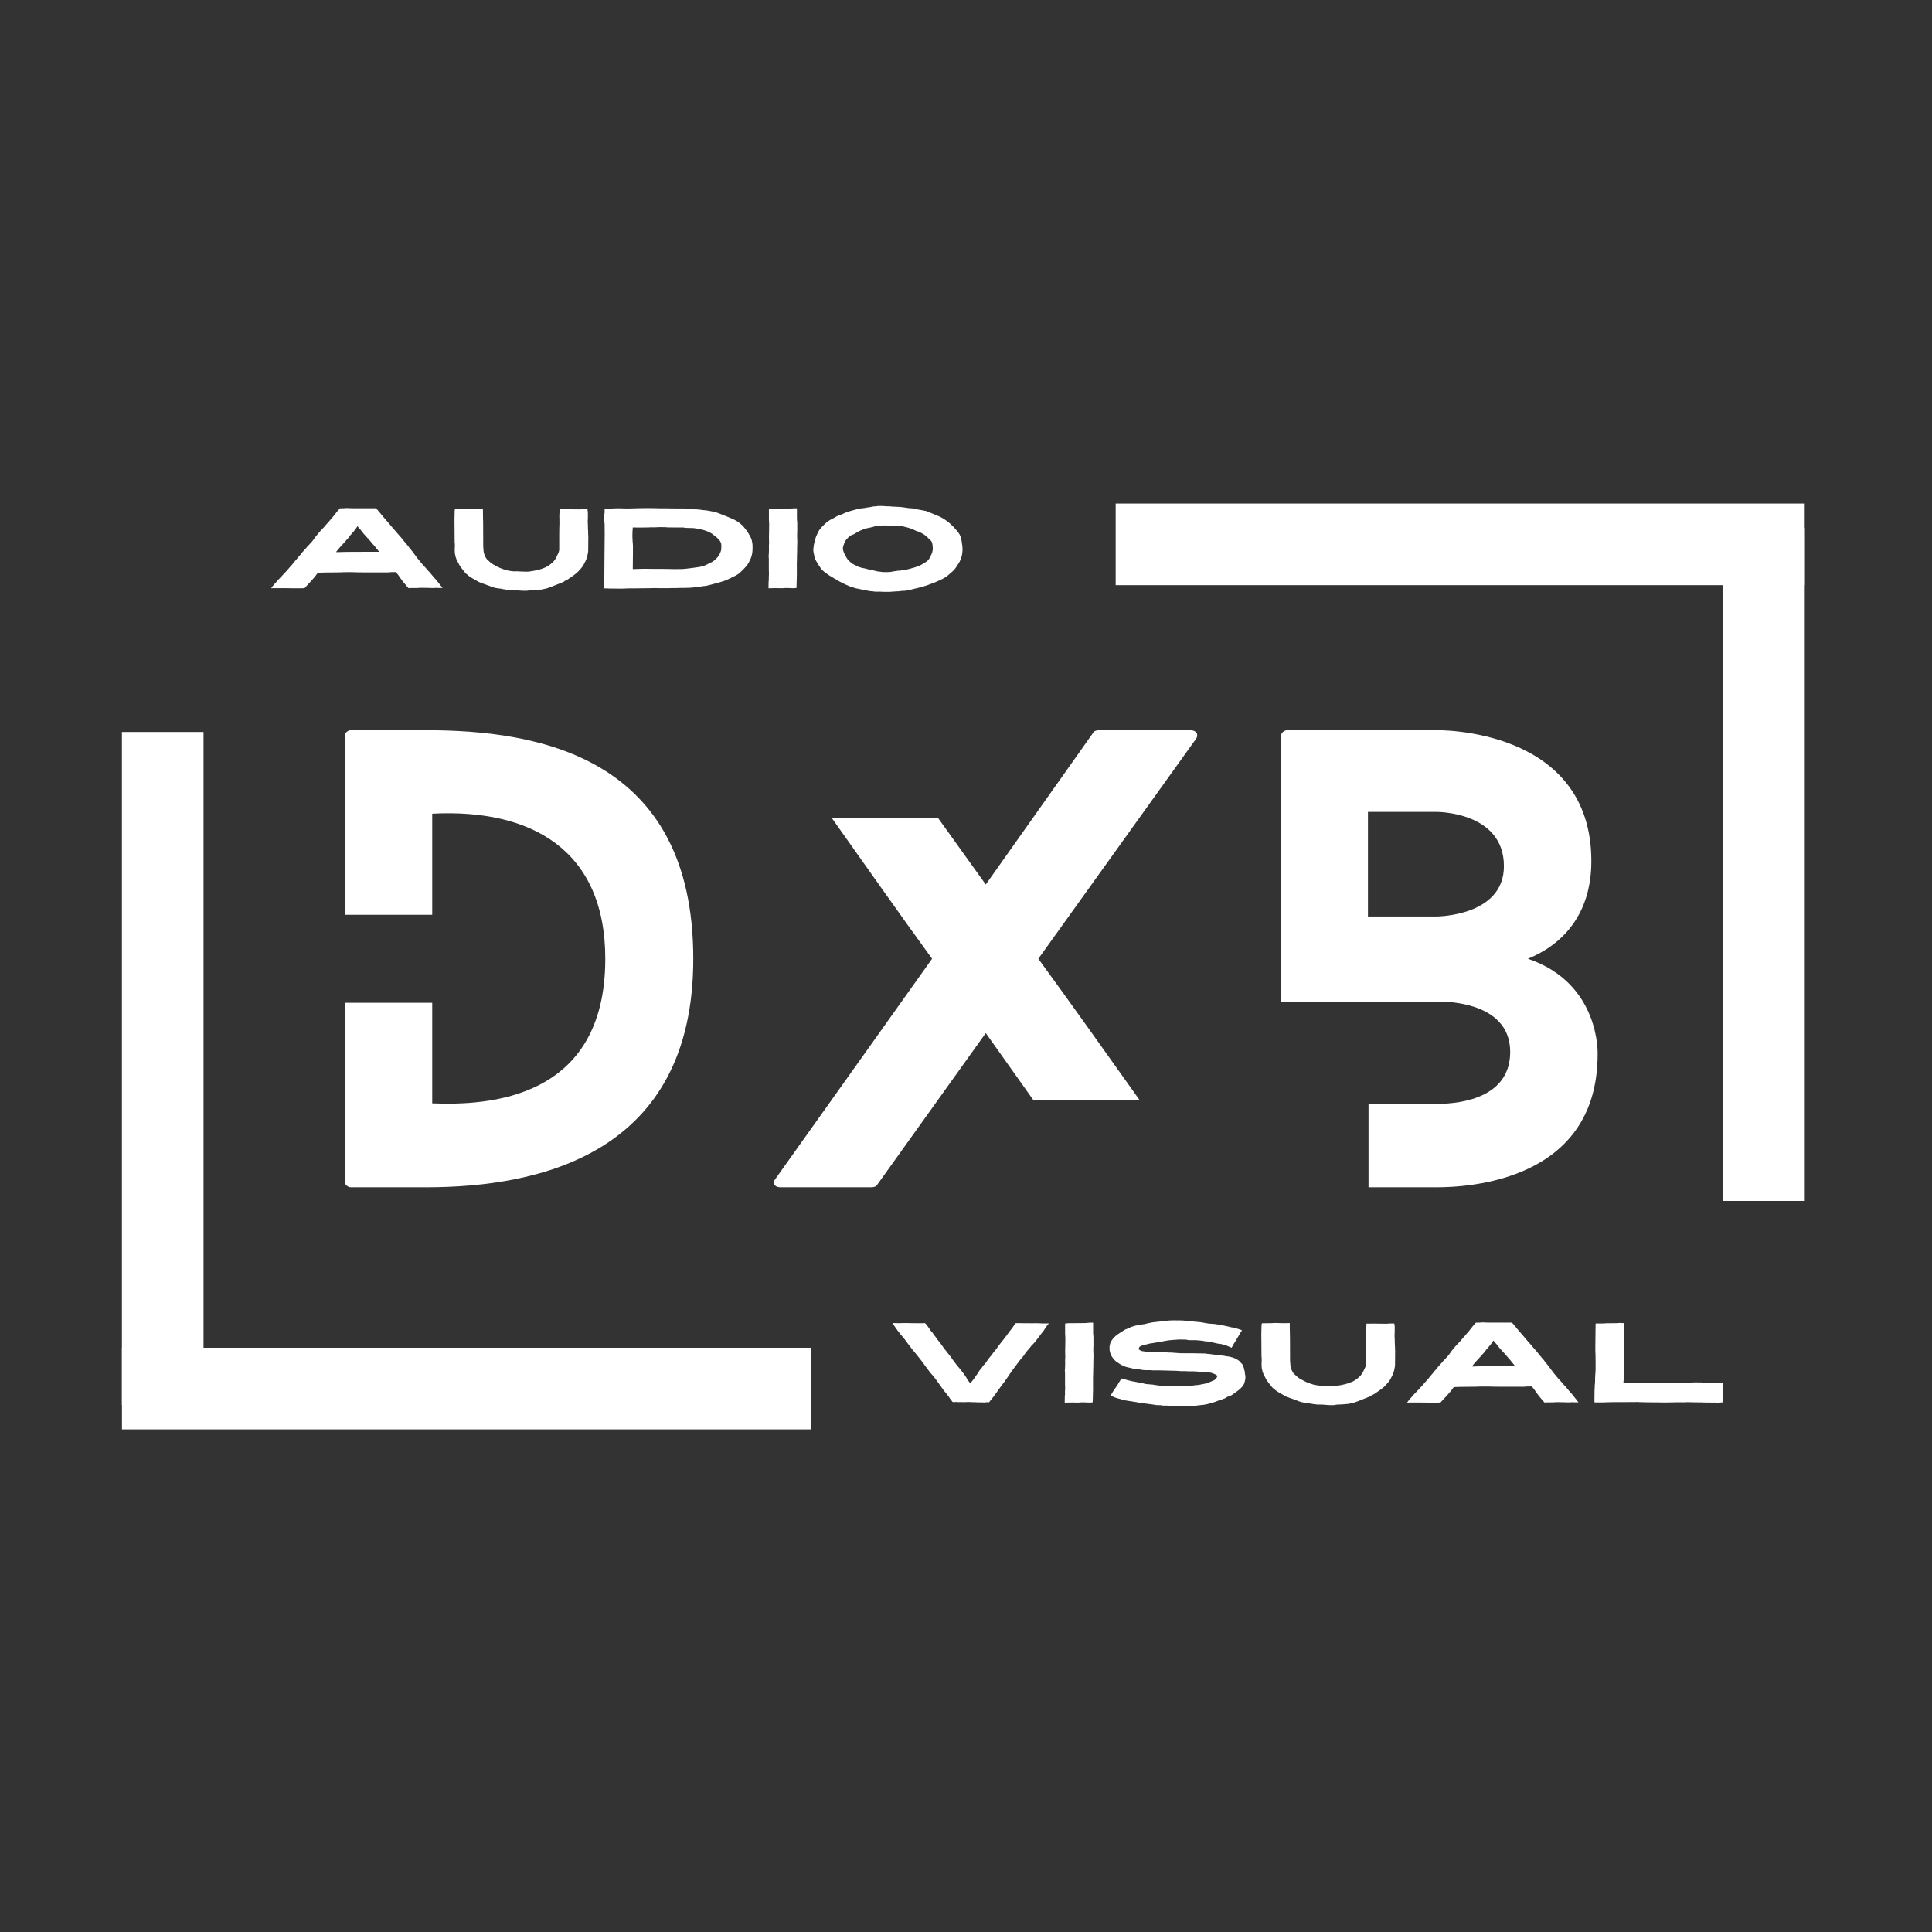
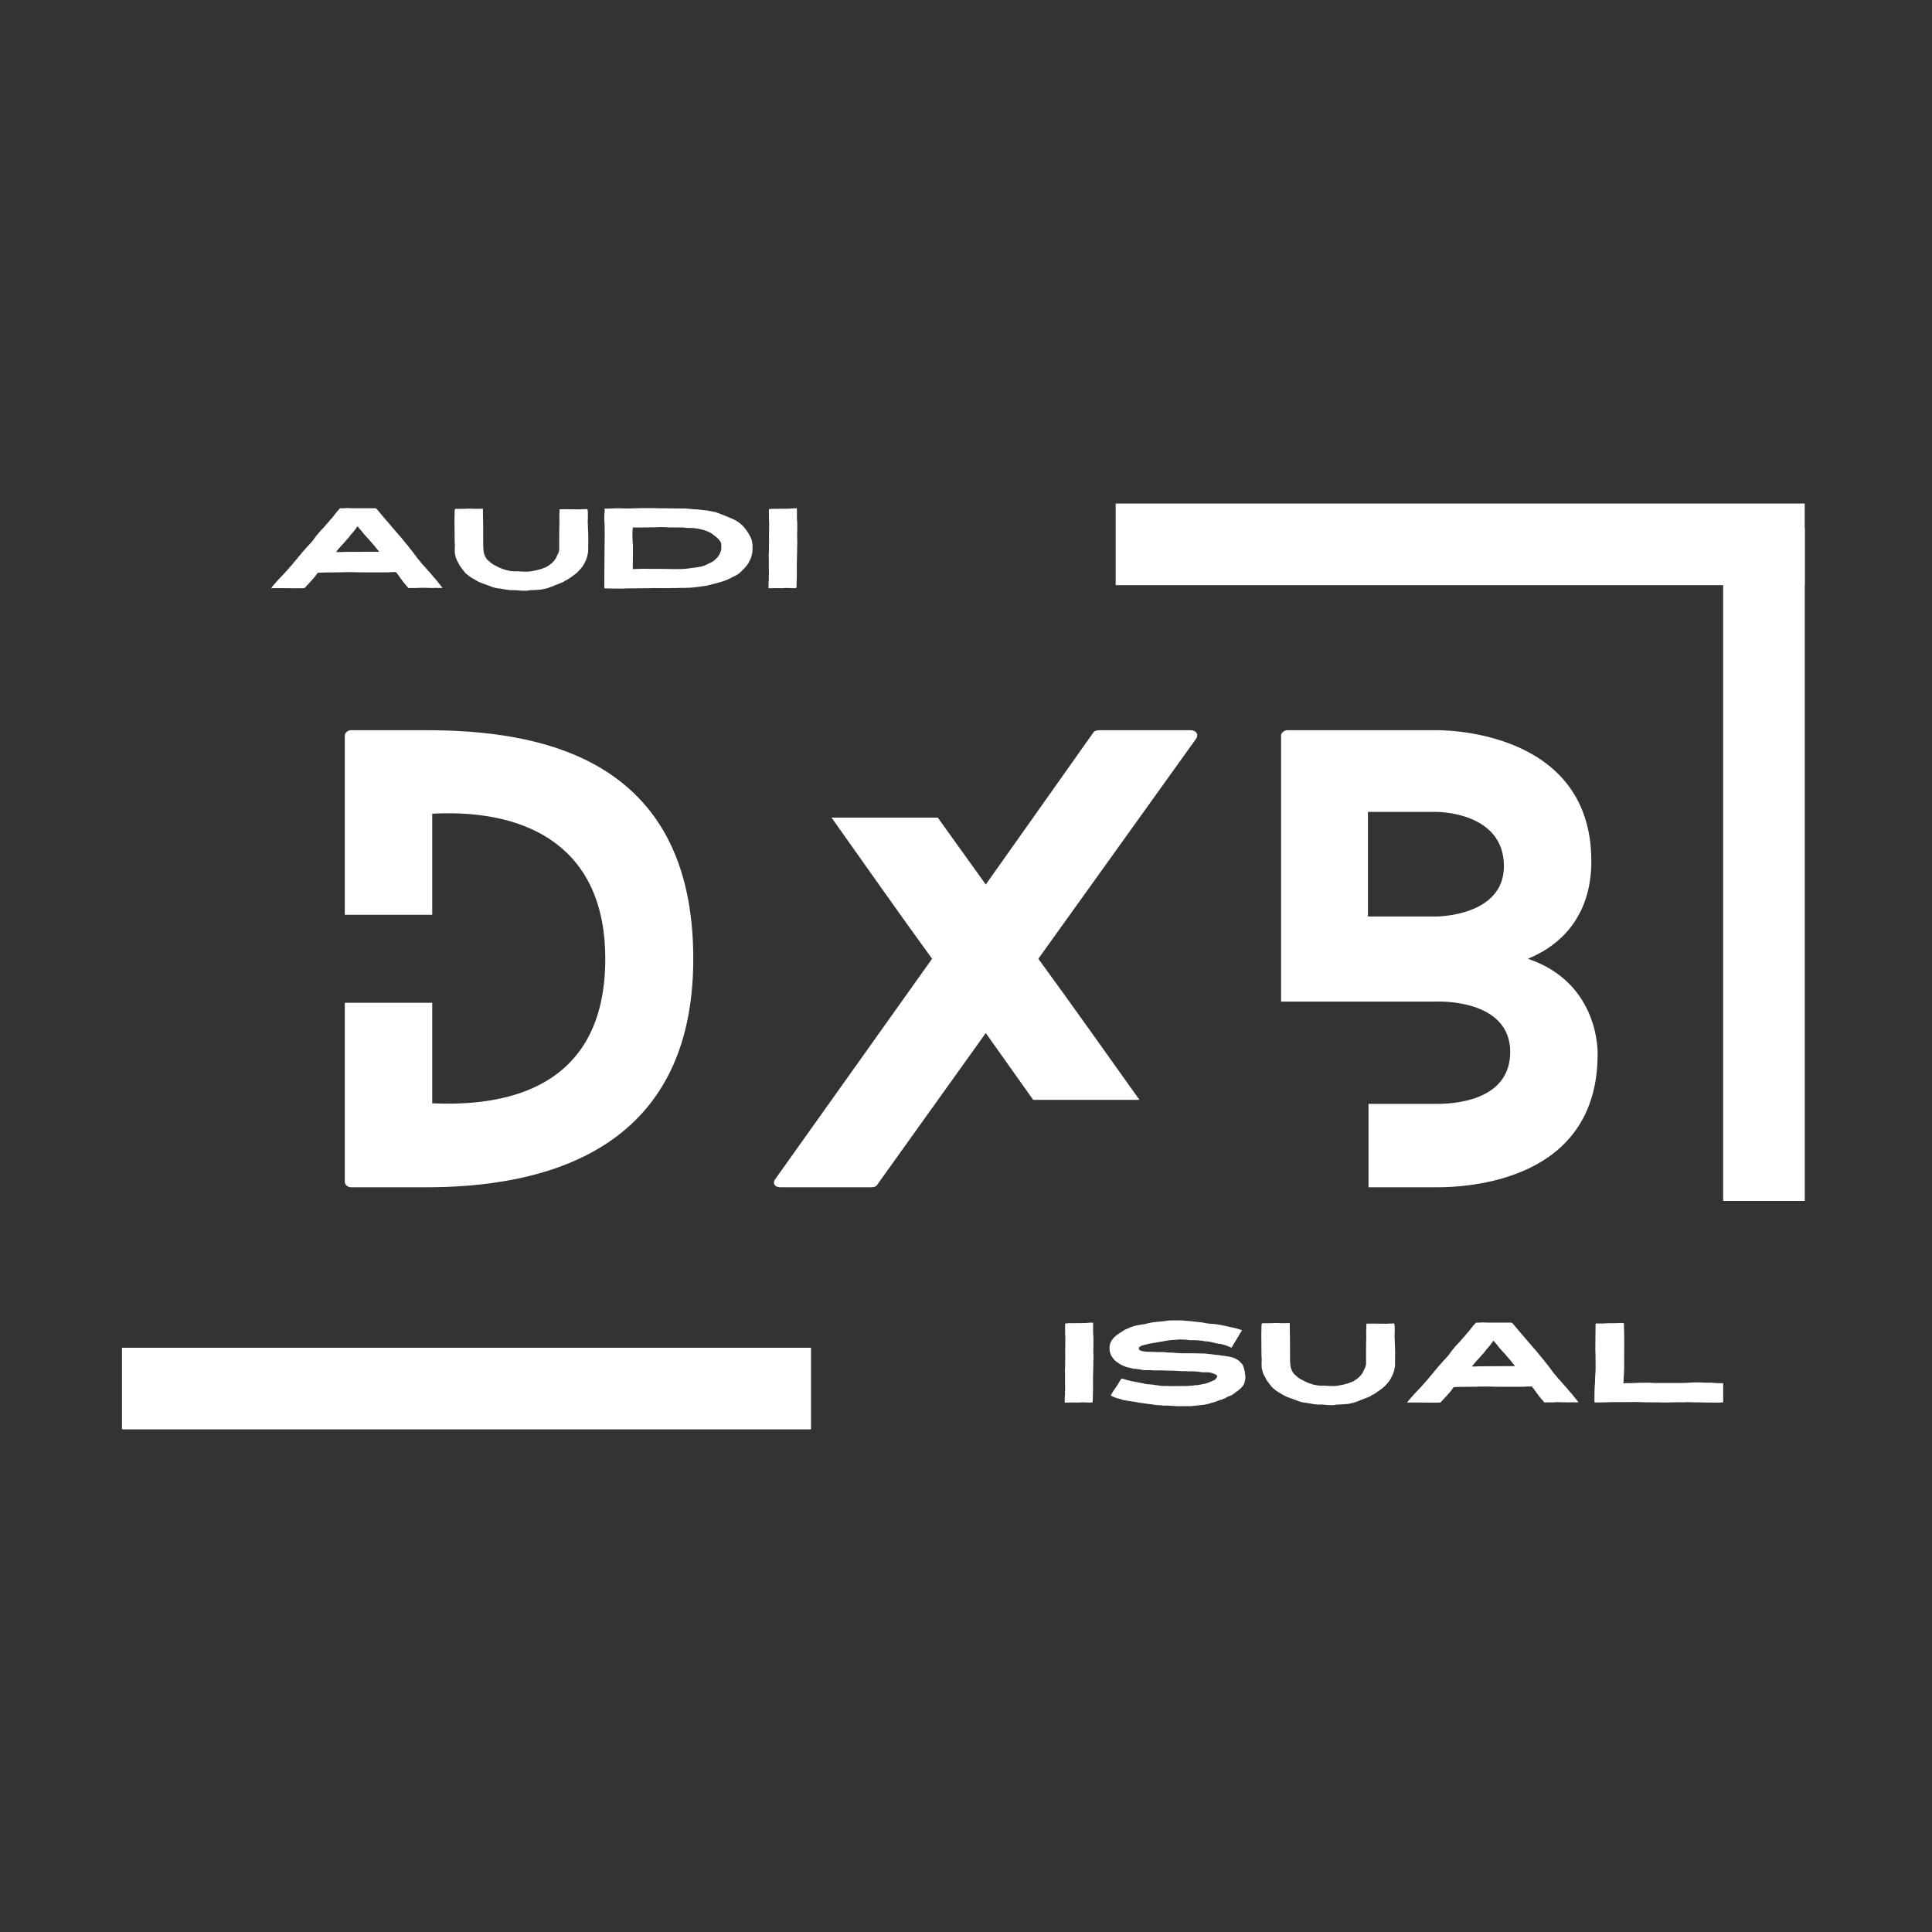
<svg xmlns="http://www.w3.org/2000/svg" width="500" viewBox="0 0 375 375" height="500" preserveAspectRatio="xMidYMid meet">
  <rect x="0" y="0" width="375" height="375" fill="#333333" stroke="none" />
  <defs>
    <g />
  </defs>
  <g fill="#ffffff" fill-opacity="1">
    <g transform="translate(66.925, 230.452)">
      <g>
        <path d="M 15.75 -88.719 L 1.219 -88.719 C 0.547 -88.719 0 -88.156 0 -87.719 L 0 -52.891 L 16.969 -52.891 L 16.969 -72.516 C 36.266 -73.516 50.562 -65.422 50.562 -44.359 C 50.562 -16.969 27.719 -15.859 16.969 -16.297 L 16.969 -35.812 L 0 -35.812 L 0 -1 C 0 -0.547 0.547 0 1.219 0 L 15.75 0 C 37.812 0 67.641 -6.438 67.641 -44.359 C 67.641 -83.719 37.375 -88.719 15.75 -88.719 Z M 15.75 -88.719 " />
      </g>
    </g>
  </g>
  <g fill="#ffffff" fill-opacity="1">
    <g transform="translate(150.197, 230.452)">
      <g>
        <path d="M 80.844 -88.719 L 63.094 -88.719 C 62.875 -88.719 62.203 -88.609 62.094 -88.375 L 41.141 -58.766 L 31.828 -71.75 L 11.203 -71.75 C 17.75 -62.547 24.172 -53.344 30.719 -44.359 L 0.328 -1.656 C -0.328 -0.891 0.109 0 1.219 0 L 18.969 0 C 19.188 0 19.844 -0.109 19.953 -0.328 L 41.141 -29.938 L 50.344 -16.969 L 70.969 -16.969 C 64.422 -26.172 57.891 -35.375 51.344 -44.359 L 81.953 -87.047 C 82.5 -87.828 82.062 -88.719 80.844 -88.719 Z M 80.844 -88.719 " />
      </g>
    </g>
  </g>
  <g fill="#ffffff" fill-opacity="1">
    <g transform="translate(248.66, 230.452)">
      <g>
        <path d="M 43.25 -62.328 C 43.25 -52.562 30.156 -52.562 30.156 -52.562 L 16.859 -52.562 L 16.859 -72.859 L 30.156 -72.859 C 30.156 -72.859 43.25 -72.969 43.25 -62.328 Z M 60.219 -63.312 C 60.219 -89.375 30.156 -88.719 30.156 -88.719 L 1.219 -88.719 C 0.547 -88.719 0 -88.156 0 -87.719 L 0 -36.047 L 30.156 -36.047 C 30.156 -36.047 44.469 -36.703 44.469 -26.281 C 44.469 -17.75 35.703 -16.188 30.156 -16.188 L 16.969 -16.188 L 16.969 0 L 30.156 0 C 36.156 0 61.438 -1.109 61.438 -25.844 C 61.438 -25.844 61.984 -39.594 47.906 -44.359 C 54.672 -47.125 60.219 -53 60.219 -63.312 Z M 60.219 -63.312 " />
      </g>
    </g>
  </g>
  <path stroke-linecap="butt" transform="matrix(-1.584, 0, 0, -1.584, 350.294, 113.575)" fill="none" stroke-linejoin="miter" d="M 0 4.999 L 84.434 4.999 " stroke="#ffffff" stroke-width="10" stroke-opacity="1" stroke-miterlimit="4" />
  <path stroke-linecap="butt" transform="matrix(0, -1.584, 1.584, 0, 334.462, 233.1)" fill="none" stroke-linejoin="miter" d="M 0.001 5.001 L 82.462 5.001 " stroke="#ffffff" stroke-width="10" stroke-opacity="1" stroke-miterlimit="4" />
  <path stroke-linecap="butt" transform="matrix(1.584, 0, 0, 1.584, 23.675, 261.601)" fill="none" stroke-linejoin="miter" d="M 0 4.999 L 84.434 4.999 " stroke="#ffffff" stroke-width="10" stroke-opacity="1" stroke-miterlimit="4" />
-   <path stroke-linecap="butt" transform="matrix(0, 1.584, -1.584, 0, 39.507, 142.076)" fill="none" stroke-linejoin="miter" d="M 0.001 5.001 L 82.462 5.001 " stroke="#ffffff" stroke-width="10" stroke-opacity="1" stroke-miterlimit="4" />
  <g fill="#ffffff" fill-opacity="1">
    <g transform="translate(51.871, 114.07)">
      <g>
        <path d="M 27.438 0.094 C 27.656 0.062 27.875 0.062 28.094 0.062 C 28.375 0.062 28.672 0.062 28.938 0.062 C 28.969 0.062 29.016 0.062 29.062 0.062 C 29.328 0.047 29.594 0.016 29.859 0.016 C 30.453 0.016 31.062 0.047 31.656 0.047 C 31.703 0.062 31.766 0.062 31.812 0.062 C 31.922 0.062 32.031 0.062 32.141 0.062 C 32.234 0.062 32.312 0.062 32.406 0.047 C 32.531 0.047 32.688 0.062 32.828 0.016 C 32.844 0.016 32.875 0.047 32.891 0.047 C 32.938 0.047 32.984 0.047 33.016 0.047 C 33.328 0.047 33.641 0.047 33.922 0.047 C 33.969 0.047 33.984 0.047 34.031 0.047 C 34.016 0 33.984 -0.016 33.969 -0.016 C 33.844 -0.203 33.703 -0.375 33.578 -0.531 C 33.281 -0.906 32.984 -1.281 32.672 -1.656 C 32.516 -1.797 32.359 -2 32.203 -2.172 C 31.984 -2.422 31.797 -2.688 31.562 -2.953 C 31.453 -3.078 31.328 -3.219 31.203 -3.328 C 31.016 -3.547 30.828 -3.781 30.625 -4 C 30.453 -4.203 30.25 -4.422 30.047 -4.625 C 29.781 -4.953 29.531 -5.281 29.234 -5.609 C 29.047 -5.859 28.844 -6.109 28.672 -6.359 C 28.516 -6.562 28.375 -6.75 28.25 -6.938 C 28.031 -7.188 27.812 -7.484 27.594 -7.75 C 27.484 -7.891 27.375 -8.031 27.266 -8.188 C 27.016 -8.453 26.797 -8.719 26.578 -9 C 26.375 -9.234 26.203 -9.484 26 -9.719 C 25.844 -9.906 25.703 -10.078 25.547 -10.234 C 25.469 -10.344 25.391 -10.422 25.297 -10.516 C 25.062 -10.797 24.812 -11.062 24.578 -11.359 C 24.484 -11.469 24.375 -11.578 24.281 -11.688 C 24.109 -11.906 23.922 -12.125 23.734 -12.344 C 23.578 -12.516 23.438 -12.688 23.281 -12.875 C 23.125 -13.047 22.969 -13.219 22.844 -13.391 C 22.703 -13.547 22.547 -13.688 22.438 -13.859 C 22.219 -14.109 22.016 -14.344 21.828 -14.594 C 21.688 -14.734 21.562 -14.891 21.453 -15.047 C 21.359 -15.141 21.297 -15.219 21.203 -15.312 C 21.125 -15.375 21.031 -15.422 20.922 -15.422 C 20.828 -15.406 20.75 -15.422 20.656 -15.422 C 19.625 -15.422 18.609 -15.422 17.578 -15.422 C 17.031 -15.406 16.484 -15.422 15.922 -15.438 C 15.906 -15.438 15.859 -15.438 15.844 -15.438 C 15.594 -15.469 15.375 -15.484 15.141 -15.438 C 15.031 -15.422 14.922 -15.422 14.812 -15.422 C 14.562 -15.406 14.328 -15.406 14.109 -15.406 C 14.016 -15.297 13.922 -15.203 13.859 -15.109 C 13.656 -14.891 13.484 -14.703 13.312 -14.469 C 13.172 -14.297 13.047 -14.125 12.906 -13.953 C 12.844 -13.859 12.781 -13.766 12.688 -13.688 C 12.609 -13.547 12.469 -13.438 12.359 -13.312 C 12.094 -12.984 11.844 -12.672 11.531 -12.359 C 11.469 -12.281 11.375 -12.188 11.312 -12.094 C 11.109 -11.844 10.891 -11.594 10.641 -11.359 C 10.453 -11.172 10.281 -10.953 10.094 -10.766 C 9.984 -10.625 9.875 -10.5 9.797 -10.391 C 9.562 -10.141 9.375 -9.906 9.203 -9.641 C 8.859 -9.125 8.469 -8.672 8.047 -8.25 C 7.875 -8.078 7.719 -7.922 7.562 -7.719 C 7.391 -7.547 7.234 -7.344 7.062 -7.156 C 6.969 -7.062 6.906 -6.969 6.812 -6.891 C 6.672 -6.688 6.516 -6.484 6.344 -6.297 C 6.219 -6.156 6.109 -6.047 6 -5.922 C 5.922 -5.766 5.781 -5.609 5.656 -5.484 C 5.562 -5.375 5.453 -5.234 5.344 -5.125 C 5.016 -4.703 4.703 -4.297 4.328 -3.922 C 4.25 -3.812 4.141 -3.703 4.047 -3.594 C 3.781 -3.281 3.516 -2.969 3.219 -2.688 C 3.172 -2.625 3.109 -2.547 3.031 -2.484 C 2.812 -2.25 2.594 -2 2.359 -1.766 C 2.266 -1.688 2.203 -1.609 2.141 -1.547 C 1.906 -1.25 1.672 -1.016 1.438 -0.75 C 1.297 -0.594 1.188 -0.469 1.078 -0.328 C 0.969 -0.203 0.875 -0.047 0.766 0.109 C 0.875 0.094 0.969 0.094 1.062 0.094 C 1.312 0.094 1.578 0.094 1.844 0.094 C 2.469 0.094 3.109 0.094 3.719 0.094 C 4.703 0.125 5.703 0.109 6.688 0.109 C 6.859 0.109 7.062 0.094 7.266 0.062 C 7.375 -0.047 7.453 -0.156 7.562 -0.266 C 7.766 -0.484 7.969 -0.688 8.156 -0.906 C 8.453 -1.203 8.734 -1.547 9 -1.844 C 9.094 -1.953 9.172 -2.062 9.266 -2.156 C 9.438 -2.391 9.609 -2.641 9.797 -2.875 C 9.828 -2.906 9.859 -2.906 9.906 -2.906 C 10.406 -2.922 10.891 -2.953 11.375 -2.953 C 12.016 -2.953 12.625 -2.953 13.25 -2.969 C 13.594 -2.969 13.953 -2.984 14.297 -2.984 C 14.734 -3.016 15.188 -3.016 15.625 -3.016 C 15.891 -3.016 16.172 -3.016 16.438 -3.016 C 17.344 -2.984 18.266 -2.969 19.188 -2.969 C 20.484 -2.969 21.781 -2.969 23.078 -2.969 C 23.203 -2.969 23.344 -2.969 23.469 -2.969 C 23.656 -2.984 23.797 -3.016 23.984 -3.016 C 24.266 -3.031 24.547 -3.031 24.844 -3.031 C 24.875 -3.031 24.922 -3.031 24.969 -3.031 C 25.109 -2.859 25.234 -2.688 25.391 -2.516 C 25.516 -2.328 25.656 -2.141 25.781 -1.953 C 25.953 -1.719 26.156 -1.453 26.328 -1.203 C 26.578 -0.922 26.812 -0.609 27.062 -0.328 C 27.172 -0.203 27.297 -0.062 27.438 0.094 Z M 17.531 -11.953 C 17.562 -11.906 17.578 -11.875 17.578 -11.859 C 17.688 -11.719 17.797 -11.578 17.906 -11.469 C 18.219 -11.156 18.453 -10.797 18.719 -10.469 C 18.891 -10.281 19.047 -10.094 19.234 -9.906 C 19.359 -9.75 19.484 -9.609 19.625 -9.484 C 19.781 -9.312 19.938 -9.109 20.094 -8.938 C 20.219 -8.797 20.328 -8.672 20.438 -8.531 C 20.703 -8.266 20.938 -7.969 21.172 -7.656 C 21.297 -7.484 21.453 -7.297 21.609 -7.125 C 21.625 -7.078 21.641 -7.047 21.688 -6.969 C 21.625 -6.969 21.578 -6.969 21.516 -6.969 C 20.75 -6.969 19.953 -6.969 19.156 -6.969 C 18 -6.969 16.812 -6.953 15.625 -6.953 C 15 -6.938 14.391 -6.938 13.797 -6.906 C 13.703 -6.906 13.625 -6.906 13.547 -6.906 C 13.484 -6.906 13.422 -6.906 13.359 -6.938 C 13.516 -7.125 13.641 -7.297 13.797 -7.484 C 14.078 -7.812 14.359 -8.141 14.672 -8.453 C 14.875 -8.672 15.047 -8.891 15.25 -9.109 C 15.266 -9.125 15.266 -9.156 15.297 -9.172 C 15.625 -9.484 15.891 -9.828 16.141 -10.188 C 16.234 -10.297 16.328 -10.406 16.438 -10.516 C 16.625 -10.719 16.781 -10.938 16.969 -11.156 C 17.156 -11.391 17.344 -11.656 17.531 -11.953 Z M 17.531 -11.953 " />
      </g>
    </g>
  </g>
  <g fill="#ffffff" fill-opacity="1">
    <g transform="translate(86.669, 114.07)">
      <g>
        <path d="M 1.734 -15.312 C 1.656 -15.266 1.625 -15.188 1.609 -15.109 C 1.578 -15 1.578 -14.891 1.578 -14.781 C 1.562 -14.328 1.578 -13.844 1.547 -13.375 C 1.547 -13.203 1.547 -13 1.547 -12.828 C 1.547 -12.297 1.547 -11.766 1.562 -11.234 C 1.578 -10.531 1.562 -9.812 1.578 -9.094 C 1.578 -9.047 1.578 -9 1.578 -8.953 C 1.578 -8.75 1.625 -8.531 1.625 -8.344 C 1.625 -8.141 1.625 -7.969 1.609 -7.781 C 1.562 -7.391 1.625 -7 1.625 -6.594 C 1.625 -6.578 1.625 -6.562 1.656 -6.531 C 1.688 -6.312 1.734 -6.094 1.797 -5.891 C 1.891 -5.609 1.984 -5.328 2.156 -5.062 C 2.281 -4.812 2.422 -4.547 2.547 -4.312 C 2.641 -4.188 2.734 -4.047 2.812 -3.938 C 3.062 -3.609 3.297 -3.281 3.562 -2.969 C 3.656 -2.859 3.734 -2.734 3.875 -2.656 C 4.031 -2.578 4.141 -2.438 4.266 -2.328 C 4.297 -2.328 4.312 -2.281 4.328 -2.281 C 4.703 -2 5.109 -1.766 5.516 -1.547 C 5.656 -1.453 5.812 -1.391 5.938 -1.297 C 6.219 -1.125 6.484 -1.016 6.797 -0.906 C 7.109 -0.766 7.406 -0.703 7.719 -0.578 C 7.75 -0.547 7.766 -0.547 7.812 -0.531 C 7.938 -0.484 8.094 -0.438 8.25 -0.375 C 8.609 -0.219 8.953 -0.109 9.312 0 C 9.375 0.016 9.438 0.016 9.5 0.047 C 9.641 0.062 9.797 0.094 9.938 0.109 C 10.016 0.125 10.094 0.125 10.188 0.156 C 10.297 0.172 10.391 0.172 10.469 0.172 C 10.766 0.234 11.047 0.312 11.328 0.328 C 11.5 0.359 11.688 0.391 11.844 0.422 C 11.953 0.438 12.062 0.422 12.172 0.438 C 12.297 0.484 12.406 0.484 12.516 0.484 C 12.891 0.469 13.25 0.484 13.625 0.5 C 13.641 0.5 13.641 0.5 13.656 0.5 C 13.812 0.531 13.969 0.547 14.141 0.547 C 14.391 0.578 14.656 0.578 14.922 0.594 C 15.094 0.594 15.297 0.594 15.484 0.594 C 15.641 0.594 15.797 0.578 15.969 0.531 C 16.109 0.5 16.266 0.484 16.406 0.484 C 16.719 0.469 17.031 0.469 17.344 0.438 C 17.594 0.438 17.859 0.391 18.125 0.375 C 18.219 0.375 18.328 0.359 18.406 0.359 C 18.547 0.328 18.703 0.281 18.828 0.266 C 19.188 0.219 19.516 0.125 19.844 0 C 20 -0.062 20.156 -0.109 20.312 -0.172 C 20.562 -0.266 20.828 -0.375 21.094 -0.484 C 21.406 -0.594 21.719 -0.719 22.016 -0.844 C 22.203 -0.922 22.391 -0.984 22.594 -1.078 C 22.703 -1.125 22.797 -1.172 22.875 -1.25 C 22.922 -1.297 22.984 -1.344 23.031 -1.359 C 23.344 -1.469 23.609 -1.656 23.875 -1.844 C 23.938 -1.891 24.031 -1.953 24.094 -2 C 24.438 -2.219 24.797 -2.484 25.125 -2.75 C 25.469 -3.016 25.766 -3.359 26.062 -3.703 C 26.109 -3.766 26.188 -3.828 26.219 -3.891 C 26.516 -4.219 26.688 -4.625 26.891 -5 C 26.969 -5.141 27.031 -5.297 27.109 -5.453 C 27.266 -5.859 27.375 -6.266 27.438 -6.688 C 27.484 -6.891 27.5 -7.078 27.5 -7.266 C 27.516 -8.031 27.5 -8.797 27.516 -9.562 C 27.547 -9.812 27.516 -10.031 27.5 -10.25 C 27.484 -10.516 27.5 -10.766 27.484 -11.016 C 27.453 -11.219 27.453 -11.438 27.453 -11.641 C 27.438 -12.031 27.453 -12.406 27.406 -12.797 C 27.406 -13.062 27.438 -13.328 27.438 -13.594 C 27.453 -13.953 27.438 -14.297 27.438 -14.625 C 27.438 -14.672 27.438 -14.719 27.438 -14.766 C 27.375 -14.891 27.344 -15.047 27.375 -15.203 C 27.375 -15.203 27.344 -15.219 27.344 -15.25 C 27.109 -15.25 26.859 -15.25 26.625 -15.25 C 26.359 -15.25 26.094 -15.203 25.844 -15.203 C 25.297 -15.203 24.766 -15.203 24.25 -15.219 C 23.625 -15.25 22.984 -15.219 22.375 -15.219 C 22.328 -15.219 22.281 -15.219 22.234 -15.219 C 22.125 -15.25 22.047 -15.219 21.953 -15.219 C 21.938 -15.047 21.938 -14.891 21.938 -14.734 C 21.906 -14.406 21.906 -14.062 21.891 -13.734 C 21.891 -13.703 21.906 -13.656 21.906 -13.641 C 21.906 -13.578 21.938 -13.516 21.906 -13.438 C 21.906 -12.891 21.938 -12.312 21.891 -11.75 C 21.875 -11.219 21.875 -10.688 21.875 -10.156 C 21.875 -9.234 21.875 -8.312 21.875 -7.391 C 21.875 -7.266 21.844 -7.125 21.797 -7 C 21.781 -6.938 21.766 -6.844 21.719 -6.75 C 21.562 -6.453 21.422 -6.141 21.281 -5.812 C 21.141 -5.562 20.969 -5.328 20.797 -5.125 C 20.438 -4.75 20.062 -4.438 19.641 -4.188 C 19.531 -4.109 19.406 -4.047 19.297 -3.984 C 19.031 -3.875 18.75 -3.766 18.484 -3.672 C 18.438 -3.656 18.406 -3.625 18.375 -3.625 C 18.125 -3.562 17.891 -3.5 17.672 -3.438 C 17.469 -3.391 17.266 -3.344 17.047 -3.297 C 16.781 -3.25 16.547 -3.219 16.281 -3.172 C 16.062 -3.125 15.859 -3.109 15.641 -3.109 C 15.422 -3.109 15.203 -3.109 14.984 -3.125 C 14.625 -3.141 14.281 -3.141 13.922 -3.172 C 13.797 -3.172 13.688 -3.172 13.578 -3.188 C 13.516 -3.188 13.438 -3.172 13.375 -3.172 C 13.281 -3.172 13.172 -3.172 13.094 -3.172 C 13.031 -3.172 12.953 -3.172 12.891 -3.188 C 12.719 -3.219 12.547 -3.234 12.359 -3.25 C 12.203 -3.281 12.062 -3.297 11.906 -3.344 C 11.812 -3.344 11.719 -3.359 11.656 -3.391 C 11.219 -3.516 10.781 -3.672 10.359 -3.844 C 10.016 -4 9.688 -4.188 9.344 -4.359 C 8.969 -4.547 8.609 -4.797 8.297 -5.109 C 8.203 -5.188 8.141 -5.266 8.047 -5.328 C 7.938 -5.391 7.875 -5.484 7.812 -5.562 C 7.672 -5.719 7.594 -5.891 7.5 -6.078 C 7.297 -6.484 7.188 -6.906 7.172 -7.375 C 7.172 -7.391 7.172 -7.406 7.172 -7.438 C 7.156 -7.641 7.125 -7.828 7.125 -8.031 C 7.109 -9.5 7.125 -10.984 7.109 -12.453 C 7.078 -13.375 7.078 -14.328 7.062 -15.266 C 7.062 -15.297 7.062 -15.312 7.062 -15.328 C 7 -15.328 6.953 -15.328 6.906 -15.328 C 6.625 -15.328 6.344 -15.328 6.047 -15.312 C 5.719 -15.297 5.406 -15.328 5.078 -15.328 C 4.547 -15.359 4 -15.359 3.469 -15.312 C 3.016 -15.297 2.547 -15.297 2.109 -15.297 C 2 -15.297 1.906 -15.266 1.828 -15.312 C 1.781 -15.312 1.766 -15.312 1.734 -15.312 Z M 1.734 -15.312 " />
      </g>
    </g>
  </g>
  <g fill="#ffffff" fill-opacity="1">
    <g transform="translate(115.747, 114.07)">
      <g>
        <path d="M 1.547 0.125 C 1.734 0.109 1.938 0.172 2.141 0.125 C 2.156 0.125 2.203 0.125 2.219 0.125 C 2.266 0.156 2.281 0.156 2.328 0.156 C 2.812 0.172 3.281 0.172 3.734 0.172 C 4.25 0.172 4.781 0.203 5.281 0.172 C 5.891 0.125 6.531 0.125 7.172 0.125 C 7.344 0.125 7.5 0.125 7.672 0.125 C 8.094 0.125 8.562 0.125 8.969 0.109 C 9.484 0.094 9.969 0.094 10.453 0.094 C 11.016 0.062 11.641 0.062 12.234 0.094 C 12.797 0.109 13.375 0.109 13.969 0.094 C 14.656 0.047 15.312 0.094 16 0.047 C 16.594 0.016 17.156 0.062 17.75 0.016 C 17.844 0.016 17.953 0.016 18.062 0.016 C 18.328 0 18.562 -0.016 18.812 -0.047 C 18.938 -0.047 19.047 -0.062 19.188 -0.094 C 19.375 -0.109 19.578 -0.125 19.781 -0.156 C 19.953 -0.172 20.156 -0.203 20.328 -0.234 C 20.5 -0.266 20.656 -0.281 20.828 -0.312 C 21.031 -0.312 21.25 -0.359 21.453 -0.391 C 21.984 -0.531 22.484 -0.656 23.016 -0.797 C 23.469 -0.922 23.938 -1.031 24.391 -1.188 C 24.969 -1.344 25.5 -1.578 26.031 -1.844 C 26.141 -1.891 26.219 -1.953 26.328 -2 C 26.703 -2.172 27.109 -2.375 27.453 -2.594 C 27.719 -2.766 27.938 -2.953 28.141 -3.172 C 28.406 -3.406 28.641 -3.672 28.891 -3.938 C 28.969 -4.031 29.047 -4.141 29.125 -4.219 C 29.266 -4.406 29.422 -4.578 29.531 -4.781 C 29.656 -5.062 29.812 -5.328 29.938 -5.609 C 30.016 -5.734 30.047 -5.891 30.094 -6.047 C 30.156 -6.219 30.203 -6.422 30.234 -6.594 C 30.266 -6.812 30.312 -7.047 30.312 -7.266 C 30.344 -7.609 30.312 -7.969 30.312 -8.297 C 30.312 -8.344 30.312 -8.375 30.312 -8.422 C 30.266 -8.672 30.234 -8.891 30.188 -9.125 C 30.125 -9.391 30.031 -9.656 29.891 -9.906 C 29.641 -10.406 29.328 -10.891 28.969 -11.359 C 28.703 -11.688 28.453 -12.031 28.109 -12.297 C 27.812 -12.547 27.5 -12.797 27.141 -13 C 27 -13.062 26.812 -13.172 26.672 -13.25 C 26.359 -13.375 26.047 -13.516 25.766 -13.641 C 25.469 -13.75 25.219 -13.875 24.922 -13.984 C 24.531 -14.141 24.141 -14.297 23.734 -14.453 C 23.391 -14.609 22.984 -14.719 22.609 -14.781 C 22.391 -14.812 22.203 -14.844 22 -14.891 C 21.828 -14.922 21.672 -14.953 21.516 -14.984 C 21.312 -15 21.094 -15.031 20.906 -15.047 C 20.688 -15.062 20.438 -15.094 20.203 -15.141 C 20.094 -15.141 19.969 -15.141 19.859 -15.156 C 19.688 -15.203 19.516 -15.219 19.344 -15.203 C 19.188 -15.203 19.031 -15.203 18.891 -15.219 C 18.641 -15.297 18.344 -15.25 18.078 -15.297 C 17.953 -15.312 17.812 -15.312 17.703 -15.328 C 17.516 -15.359 17.344 -15.375 17.156 -15.375 C 16.016 -15.406 14.891 -15.359 13.766 -15.406 C 13.391 -15.422 13.031 -15.406 12.656 -15.406 C 12.172 -15.422 11.688 -15.422 11.172 -15.438 C 10.344 -15.469 9.484 -15.438 8.641 -15.438 C 8.422 -15.438 8.203 -15.438 7.969 -15.422 C 7.766 -15.406 7.531 -15.406 7.297 -15.406 C 6.688 -15.375 6.078 -15.375 5.453 -15.375 C 5.188 -15.406 4.922 -15.406 4.656 -15.406 C 4.375 -15.422 4.062 -15.406 3.766 -15.406 C 3.328 -15.375 2.859 -15.375 2.422 -15.359 C 2.312 -15.359 2.219 -15.328 2.109 -15.328 C 2.062 -15.328 2.047 -15.328 2 -15.359 C 1.875 -15.359 1.766 -15.359 1.609 -15.359 C 1.609 -15.297 1.609 -15.25 1.609 -15.203 C 1.609 -15.031 1.609 -14.875 1.609 -14.719 C 1.609 -14.672 1.609 -14.625 1.609 -14.594 C 1.578 -14.406 1.547 -14.219 1.547 -14.031 C 1.562 -13.594 1.516 -13.141 1.578 -12.672 C 1.609 -12.453 1.609 -12.203 1.609 -11.984 C 1.609 -11.422 1.609 -10.844 1.625 -10.281 C 1.625 -9.969 1.609 -9.656 1.609 -9.344 C 1.609 -9.234 1.609 -9.109 1.609 -8.969 C 1.578 -7.859 1.609 -6.734 1.578 -5.609 C 1.562 -4.891 1.562 -4.141 1.562 -3.406 C 1.547 -2.281 1.547 -1.172 1.547 -0.047 C 1.547 0.016 1.547 0.062 1.547 0.125 Z M 7.078 -3.609 C 7.078 -3.703 7.078 -3.766 7.078 -3.812 C 7.078 -4.859 7.109 -5.922 7.109 -6.969 C 7.109 -7.375 7.109 -7.75 7.109 -8.125 C 7.109 -8.406 7.062 -8.672 7.047 -8.953 C 7.016 -9.312 7.016 -9.656 7 -10.016 C 7 -10.281 7 -10.562 7.016 -10.828 C 7.047 -11.109 7.047 -11.391 7.078 -11.688 C 7.156 -11.703 7.219 -11.703 7.297 -11.688 C 7.375 -11.688 7.438 -11.688 7.5 -11.688 C 8.125 -11.688 8.734 -11.656 9.344 -11.688 C 9.656 -11.688 9.938 -11.688 10.25 -11.703 C 10.641 -11.75 11.016 -11.703 11.422 -11.719 C 11.984 -11.766 12.578 -11.766 13.156 -11.75 C 13.422 -11.75 13.703 -11.719 13.969 -11.703 C 14.188 -11.703 14.391 -11.703 14.609 -11.703 C 14.766 -11.688 14.938 -11.703 15.094 -11.688 C 15.688 -11.688 16.266 -11.688 16.859 -11.688 C 17.047 -11.656 17.219 -11.641 17.406 -11.609 C 17.453 -11.609 17.469 -11.609 17.516 -11.609 C 17.906 -11.594 18.297 -11.594 18.703 -11.578 C 18.922 -11.578 19.141 -11.531 19.375 -11.5 C 19.75 -11.469 20.156 -11.359 20.547 -11.266 C 21.188 -11.109 21.797 -10.875 22.375 -10.531 C 22.484 -10.469 22.578 -10.391 22.656 -10.312 C 22.719 -10.281 22.766 -10.203 22.859 -10.156 C 23.078 -10.016 23.281 -9.812 23.469 -9.656 C 23.719 -9.453 23.875 -9.219 24.047 -9 C 24.172 -8.797 24.25 -8.578 24.25 -8.359 C 24.266 -8.094 24.266 -7.859 24.25 -7.594 C 24.25 -7.328 24.172 -7.062 24.062 -6.812 C 24 -6.672 23.922 -6.484 23.828 -6.344 C 23.734 -6.203 23.656 -6.078 23.547 -5.938 C 23.438 -5.812 23.297 -5.672 23.188 -5.562 C 22.969 -5.328 22.719 -5.141 22.469 -5 C 22.266 -4.891 22.047 -4.781 21.828 -4.688 C 21.672 -4.625 21.531 -4.531 21.391 -4.469 C 21.125 -4.328 20.828 -4.219 20.562 -4.156 C 20.391 -4.109 20.219 -4.062 20.062 -4.047 C 19.828 -4 19.609 -3.953 19.359 -3.938 C 19.141 -3.891 18.922 -3.875 18.703 -3.844 C 18.531 -3.828 18.344 -3.812 18.188 -3.781 C 17.969 -3.766 17.781 -3.734 17.578 -3.703 C 17.469 -3.703 17.375 -3.672 17.266 -3.672 C 17.094 -3.656 16.922 -3.656 16.734 -3.625 C 16.234 -3.625 15.703 -3.609 15.203 -3.609 C 14.125 -3.656 13.062 -3.625 11.984 -3.656 C 11.484 -3.656 11 -3.625 10.516 -3.656 C 10.125 -3.656 9.719 -3.672 9.328 -3.672 C 8.781 -3.656 8.234 -3.656 7.672 -3.625 C 7.531 -3.625 7.344 -3.625 7.188 -3.609 C 7.172 -3.609 7.156 -3.609 7.078 -3.609 Z M 7.078 -3.609 " />
      </g>
    </g>
  </g>
  <g fill="#ffffff" fill-opacity="1">
    <g transform="translate(147.62, 114.07)">
      <g>
        <path d="M 7.047 -15.406 C 6.812 -15.406 6.641 -15.406 6.453 -15.406 C 6.25 -15.375 6.047 -15.406 5.859 -15.359 C 5.625 -15.328 5.406 -15.328 5.172 -15.328 C 4.484 -15.312 3.812 -15.328 3.109 -15.312 C 2.812 -15.297 2.531 -15.312 2.25 -15.312 C 2.203 -15.312 2.172 -15.297 2.156 -15.297 C 2.094 -15.297 2 -15.297 1.938 -15.266 C 1.844 -15.266 1.766 -15.266 1.656 -15.266 C 1.656 -15.203 1.625 -15.156 1.625 -15.109 C 1.625 -14.953 1.625 -14.781 1.625 -14.625 C 1.625 -14.188 1.625 -13.75 1.625 -13.312 C 1.625 -13 1.672 -12.672 1.672 -12.359 C 1.672 -11.906 1.656 -11.422 1.656 -10.938 C 1.625 -10.203 1.625 -9.484 1.656 -8.734 C 1.672 -8.578 1.625 -8.422 1.625 -8.266 C 1.625 -7.703 1.656 -7.125 1.609 -6.531 C 1.578 -6.406 1.578 -6.25 1.578 -6.094 C 1.578 -6.078 1.578 -6.047 1.578 -6.031 C 1.578 -5.891 1.609 -5.766 1.609 -5.625 C 1.609 -4.969 1.609 -4.297 1.609 -3.609 C 1.609 -3.359 1.609 -3.125 1.625 -2.875 C 1.656 -2.688 1.625 -2.484 1.609 -2.281 C 1.578 -2.094 1.609 -1.875 1.609 -1.672 C 1.609 -1.625 1.609 -1.578 1.609 -1.516 C 1.578 -1.344 1.562 -1.172 1.562 -0.969 C 1.547 -0.641 1.547 -0.328 1.547 0 C 1.547 0.016 1.547 0.062 1.562 0.109 C 1.609 0.109 1.656 0.109 1.688 0.109 C 1.891 0.094 2.109 0.094 2.312 0.094 C 2.75 0.062 3.172 0.094 3.609 0.094 C 3.656 0.094 3.672 0.094 3.719 0.094 C 4.047 0.125 4.375 0.094 4.703 0.062 C 4.953 0.047 5.188 0.047 5.438 0.062 C 5.672 0.062 5.938 0.094 6.188 0.094 C 6.422 0.109 6.641 0.094 6.859 0.062 C 6.906 0.062 6.938 0.062 6.969 0.062 C 6.969 -0.109 7 -0.281 7 -0.484 C 7.016 -1.125 7.016 -1.766 7.047 -2.391 C 7.062 -3.406 7.016 -4.406 7.062 -5.406 C 7.078 -5.719 7.078 -6.031 7.078 -6.359 C 7.125 -7.062 7.078 -7.766 7.125 -8.469 C 7.156 -8.859 7.125 -9.234 7.109 -9.641 C 7.078 -10.078 7.109 -10.516 7.125 -10.953 C 7.125 -11.469 7.125 -11.969 7.125 -12.469 C 7.125 -12.516 7.125 -12.562 7.125 -12.578 C 7.109 -12.844 7.078 -13.109 7.062 -13.359 C 7.062 -13.969 7.062 -14.562 7.062 -15.188 C 7.062 -15.25 7.062 -15.312 7.047 -15.406 Z M 7.047 -15.406 " />
      </g>
    </g>
  </g>
  <g fill="#ffffff" fill-opacity="1">
    <g transform="translate(156.308, 114.07)">
      <g>
-         <path d="M 15.859 0.797 C 16.109 0.797 16.344 0.797 16.594 0.797 C 16.656 0.797 16.719 0.766 16.781 0.766 C 16.891 0.766 17 0.75 17.109 0.75 C 17.359 0.719 17.594 0.719 17.812 0.703 C 17.953 0.703 18.109 0.688 18.234 0.688 C 18.266 0.688 18.266 0.688 18.281 0.656 C 18.438 0.656 18.594 0.641 18.766 0.609 C 18.938 0.609 19.125 0.594 19.266 0.594 C 19.406 0.594 19.516 0.578 19.625 0.547 C 19.781 0.531 19.938 0.484 20.094 0.469 C 20.125 0.438 20.203 0.438 20.266 0.422 C 20.609 0.359 20.938 0.266 21.297 0.172 C 21.641 0.094 22.016 0.016 22.375 -0.094 C 22.547 -0.156 22.703 -0.203 22.875 -0.234 C 23.094 -0.312 23.344 -0.359 23.562 -0.438 C 24.094 -0.641 24.594 -0.812 25.109 -1.016 C 25.672 -1.281 26.266 -1.5 26.797 -1.797 C 27.078 -1.953 27.344 -2.109 27.594 -2.312 C 27.766 -2.469 27.938 -2.625 28.109 -2.766 C 28.156 -2.812 28.203 -2.859 28.25 -2.875 C 28.406 -3.016 28.562 -3.141 28.688 -3.281 C 28.797 -3.391 28.906 -3.5 29.016 -3.625 C 29.078 -3.719 29.172 -3.812 29.234 -3.922 C 29.438 -4.203 29.609 -4.469 29.781 -4.781 C 29.922 -4.953 30.016 -5.141 30.094 -5.375 C 30.234 -5.672 30.344 -5.984 30.406 -6.297 C 30.469 -6.594 30.484 -6.906 30.516 -7.219 C 30.516 -7.5 30.516 -7.766 30.484 -8.047 C 30.469 -8.188 30.469 -8.312 30.422 -8.469 C 30.406 -8.578 30.375 -8.688 30.375 -8.828 C 30.359 -9.047 30.297 -9.266 30.266 -9.484 C 30.25 -9.688 30.156 -9.875 30.078 -10.047 C 30.047 -10.094 30.031 -10.141 30.016 -10.188 C 29.984 -10.25 29.969 -10.312 29.938 -10.359 C 29.719 -10.719 29.484 -11.016 29.188 -11.328 C 29.109 -11.422 29.047 -11.5 28.953 -11.594 C 28.859 -11.688 28.781 -11.797 28.688 -11.875 C 28.516 -12.062 28.312 -12.234 28.141 -12.406 C 27.859 -12.656 27.562 -12.938 27.234 -13.109 C 27.188 -13.156 27.141 -13.172 27.109 -13.203 C 26.953 -13.312 26.797 -13.422 26.625 -13.516 C 26.547 -13.531 26.469 -13.578 26.406 -13.625 C 26.188 -13.75 25.953 -13.875 25.719 -13.953 C 25.562 -14.016 25.438 -14.078 25.281 -14.141 C 25.016 -14.234 24.766 -14.359 24.516 -14.453 C 24.266 -14.547 24.047 -14.625 23.828 -14.734 C 23.672 -14.812 23.547 -14.875 23.391 -14.891 C 22.922 -15 22.469 -15.062 21.984 -15.156 C 21.672 -15.219 21.359 -15.297 21.047 -15.359 C 20.828 -15.406 20.641 -15.422 20.422 -15.422 C 20.375 -15.422 20.328 -15.422 20.266 -15.422 C 20.125 -15.438 19.969 -15.469 19.828 -15.484 C 19.688 -15.516 19.531 -15.516 19.375 -15.547 C 19.203 -15.578 19.031 -15.594 18.859 -15.625 C 18.719 -15.641 18.594 -15.656 18.484 -15.656 C 18.219 -15.688 17.969 -15.703 17.734 -15.703 C 17.422 -15.734 17.109 -15.734 16.812 -15.75 C 16.781 -15.75 16.766 -15.75 16.734 -15.75 C 16.594 -15.781 16.438 -15.797 16.266 -15.797 C 16.078 -15.812 15.906 -15.797 15.734 -15.797 C 15.688 -15.797 15.641 -15.797 15.594 -15.812 C 15.422 -15.812 15.219 -15.844 15.047 -15.859 C 14.766 -15.859 14.469 -15.859 14.188 -15.859 C 14.172 -15.859 14.125 -15.859 14.109 -15.859 C 13.859 -15.797 13.641 -15.797 13.391 -15.781 C 13.203 -15.781 13.031 -15.734 12.844 -15.703 C 12.719 -15.656 12.578 -15.641 12.469 -15.625 C 12.344 -15.594 12.203 -15.594 12.078 -15.578 C 11.922 -15.547 11.766 -15.516 11.609 -15.484 C 11.375 -15.438 11.109 -15.422 10.875 -15.406 C 10.625 -15.359 10.359 -15.297 10.094 -15.25 C 9.812 -15.188 9.547 -15.094 9.281 -15.031 C 9.094 -14.984 8.891 -14.938 8.719 -14.875 C 8.625 -14.828 8.531 -14.812 8.453 -14.781 C 8.156 -14.719 7.891 -14.562 7.609 -14.5 C 7.594 -14.469 7.547 -14.453 7.531 -14.438 C 7.453 -14.406 7.391 -14.359 7.328 -14.344 C 7.125 -14.25 6.938 -14.188 6.75 -14.125 C 6.516 -14.031 6.297 -13.953 6.078 -13.844 C 5.938 -13.766 5.828 -13.703 5.703 -13.625 C 5.547 -13.531 5.391 -13.438 5.219 -13.359 C 5 -13.25 4.781 -13.141 4.578 -13 C 4.297 -12.828 4.031 -12.609 3.781 -12.359 C 3.438 -12.062 3.125 -11.703 2.844 -11.359 C 2.688 -11.156 2.547 -10.953 2.469 -10.734 C 2.328 -10.469 2.203 -10.188 2.094 -9.922 C 2.031 -9.719 1.953 -9.531 1.891 -9.312 C 1.844 -9.156 1.828 -9 1.781 -8.828 C 1.734 -8.641 1.672 -8.469 1.656 -8.297 C 1.656 -8.188 1.656 -8.094 1.625 -8.016 C 1.609 -7.859 1.578 -7.672 1.562 -7.531 C 1.547 -7.281 1.562 -7.047 1.609 -6.812 C 1.656 -6.562 1.734 -6.312 1.766 -6.047 C 1.781 -5.984 1.797 -5.922 1.797 -5.859 C 1.828 -5.719 1.875 -5.609 1.938 -5.5 C 2.094 -5.219 2.25 -4.922 2.422 -4.641 C 2.422 -4.625 2.422 -4.625 2.438 -4.625 C 2.641 -4.312 2.859 -3.984 3.078 -3.672 C 3.109 -3.625 3.125 -3.609 3.141 -3.594 C 3.453 -3.25 3.812 -2.953 4.188 -2.703 C 4.312 -2.625 4.422 -2.531 4.531 -2.469 C 4.594 -2.422 4.656 -2.375 4.734 -2.328 C 5 -2.172 5.266 -2.031 5.5 -1.875 C 5.609 -1.797 5.703 -1.734 5.812 -1.688 C 5.922 -1.656 6 -1.609 6.094 -1.516 C 6.266 -1.391 6.484 -1.312 6.672 -1.188 C 6.906 -1.062 7.172 -0.953 7.406 -0.812 C 7.703 -0.656 7.984 -0.547 8.266 -0.422 C 8.531 -0.281 8.828 -0.172 9.109 -0.109 C 9.328 -0.047 9.547 0.047 9.797 0.109 C 9.859 0.125 9.922 0.156 9.984 0.156 C 10.188 0.172 10.359 0.203 10.562 0.266 C 10.641 0.281 10.734 0.312 10.828 0.328 C 11.062 0.375 11.312 0.422 11.531 0.469 C 11.688 0.5 11.812 0.531 11.953 0.547 C 12.125 0.594 12.297 0.609 12.453 0.641 C 12.656 0.656 12.844 0.703 13.031 0.703 C 13.062 0.703 13.094 0.703 13.141 0.703 C 13.312 0.75 13.484 0.766 13.688 0.766 C 13.766 0.766 13.875 0.766 13.969 0.766 C 14.344 0.766 14.719 0.75 15.062 0.797 C 15.328 0.812 15.594 0.797 15.859 0.797 Z M 15.641 -3.031 C 15.469 -3.031 15.266 -3.031 15.094 -3.031 C 14.953 -3.031 14.828 -3.062 14.703 -3.078 C 14.594 -3.109 14.469 -3.125 14.391 -3.125 C 14.125 -3.125 13.875 -3.188 13.641 -3.25 C 13.438 -3.297 13.25 -3.359 13.047 -3.391 C 12.797 -3.438 12.578 -3.5 12.344 -3.547 C 12.234 -3.547 12.094 -3.594 11.984 -3.625 C 11.812 -3.703 11.609 -3.734 11.422 -3.766 C 11.047 -3.828 10.672 -3.922 10.312 -4.062 C 10.141 -4.156 9.969 -4.219 9.797 -4.312 C 9.688 -4.359 9.562 -4.422 9.453 -4.484 C 9.312 -4.578 9.156 -4.641 9 -4.75 C 8.781 -4.922 8.578 -5.125 8.375 -5.328 C 8.203 -5.5 8.078 -5.672 7.969 -5.891 C 7.891 -6.047 7.781 -6.203 7.703 -6.359 C 7.562 -6.625 7.438 -6.891 7.375 -7.156 C 7.344 -7.281 7.328 -7.406 7.297 -7.547 C 7.297 -7.672 7.297 -7.828 7.344 -7.969 C 7.453 -8.344 7.562 -8.719 7.766 -9.062 C 7.828 -9.156 7.875 -9.219 7.938 -9.312 C 8.031 -9.422 8.125 -9.5 8.203 -9.609 C 8.375 -9.828 8.625 -9.984 8.844 -10.141 C 8.969 -10.234 9.109 -10.297 9.281 -10.312 C 9.344 -10.344 9.438 -10.391 9.5 -10.422 C 9.875 -10.688 10.281 -10.906 10.688 -11.094 C 11.156 -11.281 11.609 -11.484 12.125 -11.578 C 12.297 -11.594 12.5 -11.656 12.672 -11.688 C 13 -11.75 13.328 -11.859 13.641 -11.953 C 13.75 -11.984 13.844 -11.984 13.953 -11.984 C 14.188 -12.016 14.406 -11.984 14.625 -12.031 C 15 -12.094 15.359 -12.094 15.734 -12.078 C 16.453 -12.031 17.188 -12.062 17.906 -12.062 C 18.016 -12.062 18.109 -12.031 18.188 -12.016 C 18.812 -11.953 19.406 -11.812 20 -11.641 C 20.312 -11.547 20.609 -11.422 20.922 -11.328 C 20.938 -11.312 20.969 -11.312 20.984 -11.281 C 21.312 -11.094 21.688 -10.953 22.047 -10.844 C 22.328 -10.734 22.578 -10.609 22.844 -10.453 C 23.25 -10.203 23.609 -9.906 23.938 -9.547 C 24.031 -9.453 24.141 -9.375 24.219 -9.281 C 24.469 -9.094 24.625 -8.828 24.656 -8.484 C 24.688 -8.406 24.688 -8.344 24.703 -8.25 C 24.703 -8.047 24.734 -7.859 24.75 -7.656 C 24.75 -7.547 24.75 -7.438 24.734 -7.328 C 24.703 -7.219 24.688 -7.109 24.656 -7 C 24.656 -6.969 24.641 -6.906 24.641 -6.859 C 24.484 -6.516 24.359 -6.141 24.156 -5.781 C 24 -5.547 23.828 -5.297 23.578 -5.109 C 23.453 -5 23.297 -4.922 23.141 -4.844 C 22.953 -4.703 22.75 -4.594 22.547 -4.469 C 22.359 -4.359 22.125 -4.25 21.906 -4.188 C 21.719 -4.141 21.562 -4.047 21.391 -3.984 C 21.047 -3.875 20.719 -3.781 20.391 -3.703 C 20.047 -3.609 19.719 -3.516 19.359 -3.453 C 19.125 -3.406 18.875 -3.391 18.641 -3.359 C 18.5 -3.344 18.375 -3.328 18.234 -3.297 C 18.234 -3.297 18.234 -3.297 18.219 -3.297 C 17.969 -3.328 17.75 -3.25 17.531 -3.219 C 17.422 -3.188 17.312 -3.219 17.219 -3.188 C 17.031 -3.141 16.828 -3.125 16.656 -3.078 C 16.609 -3.078 16.594 -3.062 16.562 -3.062 C 16.266 -3.062 15.953 -3.031 15.641 -3.016 C 15.641 -3.016 15.641 -3.031 15.641 -3.031 Z M 15.641 -3.031 " />
-       </g>
+         </g>
    </g>
  </g>
  <g fill="#ffffff" fill-opacity="1">
    <g transform="translate(171.678, 272.141)">
      <g>
-         <path d="M 25.469 -15.312 C 25.25 -15.031 25.031 -14.734 24.844 -14.438 C 24.75 -14.328 24.656 -14.219 24.594 -14.109 C 24.391 -13.859 24.203 -13.625 24.031 -13.375 C 23.734 -12.953 23.438 -12.578 23.141 -12.188 C 22.703 -11.656 22.281 -11.109 21.891 -10.562 C 21.766 -10.391 21.625 -10.203 21.5 -10.031 C 21.344 -9.859 21.188 -9.688 21.047 -9.484 C 20.906 -9.234 20.703 -9 20.5 -8.781 C 20.281 -8.516 20.094 -8.266 19.906 -7.984 C 19.75 -7.719 19.578 -7.5 19.375 -7.281 C 19.203 -7.156 19.078 -6.969 18.969 -6.781 C 18.859 -6.625 18.75 -6.469 18.594 -6.312 C 18.484 -6.188 18.375 -6.031 18.281 -5.875 C 18.219 -5.766 18.172 -5.656 18.078 -5.547 C 17.812 -5.172 17.562 -4.797 17.297 -4.438 C 17.094 -4.203 16.891 -3.938 16.719 -3.703 C 16.703 -3.672 16.672 -3.656 16.656 -3.625 C 16.516 -3.812 16.391 -3.984 16.266 -4.141 C 16.125 -4.297 16.031 -4.438 15.953 -4.625 C 15.891 -4.781 15.797 -4.906 15.703 -5.031 C 15.578 -5.234 15.438 -5.438 15.297 -5.609 C 15.109 -5.859 14.938 -6.078 14.766 -6.297 C 14.547 -6.562 14.328 -6.812 14.109 -7.078 C 13.984 -7.219 13.906 -7.344 13.797 -7.484 C 13.625 -7.719 13.422 -7.984 13.219 -8.25 C 13.109 -8.406 13 -8.609 12.875 -8.75 C 12.516 -9.172 12.203 -9.641 11.859 -10.047 C 11.641 -10.297 11.438 -10.578 11.234 -10.875 C 10.953 -11.266 10.688 -11.656 10.359 -12.031 C 10.25 -12.141 10.156 -12.25 10.094 -12.391 C 9.984 -12.562 9.859 -12.734 9.719 -12.891 C 9.594 -13.047 9.453 -13.203 9.375 -13.391 C 9.328 -13.469 9.266 -13.516 9.219 -13.578 C 9.156 -13.656 9.062 -13.734 9 -13.812 C 8.844 -14.031 8.688 -14.297 8.516 -14.516 C 8.359 -14.719 8.234 -14.984 8.016 -15.156 C 8.016 -15.156 7.984 -15.203 7.969 -15.203 C 7.891 -15.328 7.781 -15.359 7.672 -15.312 C 7.609 -15.312 7.547 -15.297 7.484 -15.297 C 6.75 -15.312 6.031 -15.297 5.297 -15.312 C 4.625 -15.359 3.938 -15.328 3.25 -15.328 C 3.234 -15.328 3.219 -15.328 3.172 -15.312 C 3.016 -15.297 2.859 -15.312 2.703 -15.312 C 2.531 -15.312 2.375 -15.312 2.203 -15.328 C 2.156 -15.328 2.094 -15.312 2.047 -15.328 C 1.891 -15.359 1.719 -15.312 1.547 -15.328 C 1.672 -15.141 1.828 -14.938 1.938 -14.734 C 2.312 -14.172 2.734 -13.641 3.141 -13.109 C 3.234 -13.031 3.297 -12.938 3.391 -12.828 C 3.453 -12.734 3.547 -12.656 3.609 -12.547 C 3.719 -12.438 3.828 -12.312 3.922 -12.188 C 4.141 -11.906 4.328 -11.609 4.531 -11.359 C 4.656 -11.172 4.797 -11 4.922 -10.844 C 5.109 -10.609 5.281 -10.391 5.453 -10.141 C 5.562 -9.984 5.703 -9.859 5.828 -9.703 C 6.031 -9.453 6.219 -9.219 6.422 -8.969 C 6.672 -8.641 6.938 -8.344 7.172 -8.016 C 7.609 -7.406 8.031 -6.844 8.469 -6.266 C 8.625 -6.047 8.797 -5.828 8.969 -5.609 C 9.125 -5.438 9.281 -5.281 9.422 -5.109 C 9.812 -4.641 10.141 -4.156 10.5 -3.672 C 10.766 -3.328 11 -2.953 11.266 -2.594 C 11.469 -2.281 11.703 -2 11.953 -1.719 C 12.125 -1.5 12.281 -1.297 12.453 -1.078 C 12.625 -0.812 12.797 -0.547 13 -0.312 C 13.062 -0.203 13.156 -0.109 13.25 0 C 13.438 -0.016 13.656 0.016 13.859 -0.016 C 13.906 -0.047 13.969 -0.016 14.016 -0.016 C 14.125 0 14.234 0.016 14.344 0.016 C 14.453 0 14.562 0 14.656 0 C 14.844 0 15.031 0.016 15.219 0.016 C 15.484 0.016 15.75 0.016 16.016 0 C 16.297 -0.016 16.594 -0.016 16.859 0.016 C 17.188 0.047 17.531 0 17.891 0.047 C 18.016 0.062 18.156 0.062 18.297 0.062 C 18.344 0.062 18.391 0.062 18.453 0.062 C 18.547 0.062 18.641 0.062 18.719 0.062 C 19.016 0.062 19.266 0.062 19.531 0.094 C 19.562 0.094 19.578 0.062 19.609 0.062 C 19.719 0.047 19.797 0.016 19.891 0.016 C 20.016 0.047 20.156 0.047 20.281 0.047 C 20.312 0.016 20.312 0.016 20.328 0 C 20.641 -0.375 20.938 -0.766 21.234 -1.141 C 21.406 -1.391 21.578 -1.625 21.766 -1.875 C 21.953 -2.141 22.156 -2.422 22.359 -2.703 C 22.469 -2.844 22.547 -2.984 22.656 -3.125 C 22.75 -3.25 22.844 -3.359 22.922 -3.469 C 23.141 -3.781 23.391 -4.047 23.578 -4.359 C 23.781 -4.656 24 -4.953 24.203 -5.266 C 24.312 -5.406 24.391 -5.594 24.516 -5.734 C 24.656 -5.938 24.812 -6.141 24.953 -6.344 C 25.125 -6.578 25.281 -6.797 25.453 -7.016 C 25.719 -7.344 25.953 -7.703 26.219 -8.031 C 26.312 -8.156 26.406 -8.297 26.516 -8.406 C 26.734 -8.641 26.922 -8.859 27.109 -9.125 C 27.219 -9.281 27.297 -9.438 27.406 -9.594 C 27.703 -9.938 28 -10.297 28.297 -10.641 C 28.359 -10.719 28.422 -10.797 28.484 -10.891 C 28.703 -11.125 28.953 -11.359 29.156 -11.594 C 29.375 -11.859 29.547 -12.094 29.75 -12.359 C 29.969 -12.625 30.188 -12.938 30.406 -13.219 C 30.484 -13.328 30.578 -13.469 30.688 -13.578 C 30.828 -13.734 30.953 -13.906 31.062 -14.109 C 31.219 -14.359 31.375 -14.625 31.562 -14.844 C 31.688 -14.984 31.797 -15.109 31.906 -15.266 C 31.828 -15.266 31.797 -15.266 31.75 -15.266 C 31.344 -15.266 30.953 -15.266 30.562 -15.266 C 30.312 -15.266 30.047 -15.297 29.812 -15.297 C 29.75 -15.297 29.672 -15.297 29.594 -15.297 C 29.344 -15.297 29.109 -15.297 28.859 -15.297 C 28.672 -15.297 28.469 -15.266 28.266 -15.297 C 28.047 -15.297 27.812 -15.297 27.594 -15.297 C 27.219 -15.312 26.844 -15.297 26.484 -15.312 C 26.156 -15.328 25.828 -15.312 25.469 -15.312 Z M 25.469 -15.312 " />
-       </g>
+         </g>
    </g>
  </g>
  <g fill="#ffffff" fill-opacity="1">
    <g transform="translate(205.112, 272.141)">
      <g>
        <path d="M 7.047 -15.406 C 6.812 -15.406 6.641 -15.406 6.453 -15.406 C 6.25 -15.375 6.047 -15.406 5.859 -15.359 C 5.625 -15.328 5.406 -15.328 5.172 -15.328 C 4.484 -15.312 3.812 -15.328 3.109 -15.312 C 2.812 -15.297 2.531 -15.312 2.25 -15.312 C 2.203 -15.312 2.172 -15.297 2.156 -15.297 C 2.094 -15.297 2 -15.297 1.938 -15.266 C 1.844 -15.266 1.766 -15.266 1.656 -15.266 C 1.656 -15.203 1.625 -15.156 1.625 -15.109 C 1.625 -14.953 1.625 -14.781 1.625 -14.625 C 1.625 -14.188 1.625 -13.75 1.625 -13.312 C 1.625 -13 1.672 -12.672 1.672 -12.359 C 1.672 -11.906 1.656 -11.422 1.656 -10.938 C 1.625 -10.203 1.625 -9.484 1.656 -8.734 C 1.672 -8.578 1.625 -8.422 1.625 -8.266 C 1.625 -7.703 1.656 -7.125 1.609 -6.531 C 1.578 -6.406 1.578 -6.25 1.578 -6.094 C 1.578 -6.078 1.578 -6.047 1.578 -6.031 C 1.578 -5.891 1.609 -5.766 1.609 -5.625 C 1.609 -4.969 1.609 -4.297 1.609 -3.609 C 1.609 -3.359 1.609 -3.125 1.625 -2.875 C 1.656 -2.688 1.625 -2.484 1.609 -2.281 C 1.578 -2.094 1.609 -1.875 1.609 -1.672 C 1.609 -1.625 1.609 -1.578 1.609 -1.516 C 1.578 -1.344 1.562 -1.172 1.562 -0.969 C 1.547 -0.641 1.547 -0.328 1.547 0 C 1.547 0.016 1.547 0.062 1.562 0.109 C 1.609 0.109 1.656 0.109 1.688 0.109 C 1.891 0.094 2.109 0.094 2.312 0.094 C 2.75 0.062 3.172 0.094 3.609 0.094 C 3.656 0.094 3.672 0.094 3.719 0.094 C 4.047 0.125 4.375 0.094 4.703 0.062 C 4.953 0.047 5.188 0.047 5.438 0.062 C 5.672 0.062 5.938 0.094 6.188 0.094 C 6.422 0.109 6.641 0.094 6.859 0.062 C 6.906 0.062 6.938 0.062 6.969 0.062 C 6.969 -0.109 7 -0.281 7 -0.484 C 7.016 -1.125 7.016 -1.766 7.047 -2.391 C 7.062 -3.406 7.016 -4.406 7.062 -5.406 C 7.078 -5.719 7.078 -6.031 7.078 -6.359 C 7.125 -7.062 7.078 -7.766 7.125 -8.469 C 7.156 -8.859 7.125 -9.234 7.109 -9.641 C 7.078 -10.078 7.109 -10.516 7.125 -10.953 C 7.125 -11.469 7.125 -11.969 7.125 -12.469 C 7.125 -12.516 7.125 -12.562 7.125 -12.578 C 7.109 -12.844 7.078 -13.109 7.062 -13.359 C 7.062 -13.969 7.062 -14.562 7.062 -15.188 C 7.062 -15.25 7.062 -15.312 7.047 -15.406 Z M 7.047 -15.406 " />
      </g>
    </g>
  </g>
  <g fill="#ffffff" fill-opacity="1">
    <g transform="translate(213.801, 272.141)">
      <g>
-         <path d="M 22.469 -4.953 C 22.375 -4.734 22.234 -4.531 22.047 -4.375 C 21.938 -4.266 21.781 -4.219 21.641 -4.156 C 21.312 -4 20.969 -3.844 20.641 -3.734 C 20.438 -3.672 20.266 -3.609 20.094 -3.562 C 19.734 -3.5 19.375 -3.438 19.047 -3.359 C 18.922 -3.344 18.766 -3.328 18.656 -3.297 C 18.484 -3.281 18.297 -3.281 18.125 -3.281 C 18.109 -3.281 18.078 -3.25 18.062 -3.25 C 17.938 -3.234 17.781 -3.219 17.641 -3.188 C 17.469 -3.172 17.312 -3.188 17.156 -3.172 C 16.984 -3.125 16.812 -3.125 16.625 -3.125 C 16.062 -3.125 15.469 -3.125 14.891 -3.109 C 14.125 -3.109 13.375 -3.078 12.609 -3.125 C 12.453 -3.141 12.281 -3.125 12.125 -3.125 C 12.031 -3.125 11.953 -3.125 11.875 -3.125 C 11.688 -3.141 11.5 -3.172 11.312 -3.188 C 11.281 -3.188 11.266 -3.188 11.234 -3.188 C 11.109 -3.219 10.984 -3.234 10.875 -3.25 C 10.734 -3.25 10.609 -3.281 10.469 -3.297 C 10.297 -3.328 10.094 -3.359 9.922 -3.391 C 9.828 -3.391 9.75 -3.406 9.656 -3.406 C 9.484 -3.438 9.312 -3.438 9.125 -3.453 C 8.859 -3.453 8.625 -3.516 8.375 -3.547 C 8.203 -3.594 8.047 -3.656 7.875 -3.672 C 7.5 -3.734 7.125 -3.812 6.75 -3.891 C 6.453 -3.938 6.141 -4 5.828 -4.062 C 5.562 -4.141 5.281 -4.203 5.016 -4.266 C 4.797 -4.328 4.547 -4.406 4.328 -4.469 C 4.188 -4.484 4.047 -4.531 3.891 -4.594 C 3.875 -4.578 3.875 -4.547 3.844 -4.531 C 3.672 -4.25 3.469 -3.953 3.297 -3.656 C 3.219 -3.469 3.078 -3.297 2.969 -3.125 C 2.906 -3.016 2.812 -2.922 2.75 -2.812 C 2.438 -2.375 2.156 -1.938 1.891 -1.469 C 1.875 -1.406 1.828 -1.359 1.828 -1.281 C 1.891 -1.203 1.984 -1.172 2.062 -1.125 C 2.281 -1.031 2.484 -0.953 2.703 -0.859 C 2.859 -0.797 3.031 -0.75 3.188 -0.703 C 3.344 -0.656 3.5 -0.641 3.656 -0.594 C 3.781 -0.531 3.922 -0.484 4.047 -0.438 C 4.266 -0.375 4.484 -0.359 4.703 -0.312 C 4.859 -0.281 5.031 -0.266 5.188 -0.234 C 5.328 -0.219 5.453 -0.203 5.594 -0.172 C 5.703 -0.156 5.828 -0.125 5.922 -0.125 C 6.078 -0.094 6.219 -0.062 6.359 -0.047 C 6.516 -0.016 6.672 0 6.812 0.016 C 7.078 0.094 7.328 0.125 7.562 0.156 C 7.672 0.172 7.812 0.172 7.922 0.203 C 8.047 0.219 8.188 0.234 8.344 0.266 C 8.516 0.281 8.688 0.312 8.859 0.328 C 8.938 0.328 9 0.359 9.047 0.359 C 9.156 0.375 9.266 0.375 9.375 0.391 C 9.562 0.422 9.797 0.469 9.984 0.484 C 10.094 0.484 10.203 0.5 10.297 0.531 C 10.5 0.578 10.688 0.594 10.891 0.594 C 11.094 0.594 11.281 0.609 11.469 0.609 C 11.484 0.609 11.5 0.609 11.5 0.609 C 11.656 0.641 11.812 0.656 11.969 0.688 C 12.312 0.688 12.656 0.656 12.984 0.703 C 13.312 0.719 13.641 0.719 13.969 0.75 C 14.219 0.766 14.469 0.797 14.719 0.797 C 15.578 0.797 16.438 0.797 17.297 0.797 C 17.453 0.797 17.594 0.766 17.734 0.75 C 17.938 0.75 18.109 0.719 18.281 0.703 C 18.406 0.688 18.562 0.656 18.703 0.656 C 18.859 0.641 19.031 0.609 19.188 0.594 C 19.344 0.578 19.484 0.578 19.641 0.547 C 19.672 0.547 19.688 0.547 19.719 0.547 C 19.859 0.531 20.016 0.5 20.172 0.469 C 20.391 0.422 20.609 0.391 20.812 0.328 C 21.125 0.219 21.453 0.125 21.781 0.047 C 22.016 -0.016 22.234 -0.094 22.484 -0.203 C 22.641 -0.266 22.844 -0.328 22.984 -0.391 C 23.062 -0.422 23.094 -0.438 23.141 -0.438 C 23.25 -0.422 23.312 -0.469 23.406 -0.5 C 23.469 -0.547 23.547 -0.578 23.578 -0.594 C 23.656 -0.641 23.719 -0.656 23.781 -0.656 C 23.938 -0.688 24.062 -0.766 24.203 -0.875 C 24.328 -0.969 24.469 -1.031 24.625 -1.094 C 24.969 -1.188 25.328 -1.344 25.609 -1.578 C 25.734 -1.672 25.875 -1.781 26 -1.875 C 26.375 -2.109 26.703 -2.375 27 -2.656 C 27.109 -2.766 27.188 -2.875 27.297 -2.969 C 27.406 -3.078 27.5 -3.219 27.562 -3.344 C 27.656 -3.453 27.703 -3.594 27.734 -3.719 C 27.812 -3.984 27.875 -4.25 27.922 -4.516 C 27.938 -4.703 27.922 -4.906 27.922 -5.109 C 27.891 -5.281 27.828 -5.453 27.828 -5.625 C 27.828 -5.719 27.812 -5.828 27.812 -5.891 C 27.766 -6.109 27.672 -6.312 27.656 -6.516 C 27.609 -6.734 27.516 -6.938 27.453 -7.125 C 27.391 -7.266 27.297 -7.391 27.188 -7.484 C 27.016 -7.656 26.844 -7.828 26.672 -8.031 C 26.625 -8.047 26.578 -8.094 26.531 -8.125 C 26.359 -8.25 26.156 -8.344 25.953 -8.453 C 25.594 -8.625 25.172 -8.734 24.766 -8.828 C 24.578 -8.859 24.375 -8.891 24.172 -8.906 C 23.938 -8.953 23.719 -9 23.469 -9.016 C 23.281 -9.062 23.094 -9.062 22.906 -9.094 C 22.656 -9.125 22.422 -9.172 22.172 -9.172 C 22.047 -9.203 21.906 -9.203 21.797 -9.219 C 21.516 -9.234 21.234 -9.312 20.938 -9.328 C 20.859 -9.328 20.75 -9.344 20.656 -9.344 C 20.484 -9.375 20.328 -9.391 20.156 -9.422 C 19.938 -9.422 19.719 -9.422 19.469 -9.438 C 19.156 -9.453 18.828 -9.453 18.531 -9.453 C 17.422 -9.5 16.344 -9.438 15.25 -9.484 C 14.922 -9.5 14.594 -9.531 14.281 -9.547 C 13.984 -9.594 13.703 -9.594 13.422 -9.609 C 13.109 -9.609 12.781 -9.609 12.469 -9.656 C 12.281 -9.703 12.078 -9.703 11.875 -9.703 C 11.5 -9.703 11.156 -9.703 10.781 -9.703 C 10.719 -9.703 10.641 -9.703 10.578 -9.703 C 10.344 -9.719 10.125 -9.75 9.875 -9.75 C 9.5 -9.766 9.156 -9.75 8.781 -9.766 C 8.672 -9.766 8.531 -9.797 8.406 -9.812 C 8.266 -9.828 8.141 -9.859 7.984 -9.875 C 7.719 -9.906 7.484 -10.031 7.266 -10.188 C 7.266 -10.297 7.266 -10.391 7.266 -10.469 C 7.266 -10.562 7.297 -10.641 7.391 -10.719 C 7.531 -10.828 7.656 -10.906 7.828 -10.953 C 8.016 -11.016 8.188 -11.062 8.359 -11.109 C 8.719 -11.172 9.047 -11.281 9.375 -11.359 C 9.797 -11.391 10.188 -11.5 10.578 -11.547 C 10.688 -11.578 10.797 -11.594 10.906 -11.609 C 11.219 -11.688 11.531 -11.703 11.812 -11.766 C 12.203 -11.859 12.609 -11.906 12.984 -11.969 C 13.094 -11.984 13.172 -11.984 13.266 -12.016 C 13.328 -12.016 13.422 -12.016 13.484 -12.016 C 13.594 -12.031 13.703 -12.062 13.844 -12.062 C 14.062 -12.078 14.25 -12.078 14.469 -12.094 C 14.469 -12.094 14.5 -12.094 14.5 -12.094 C 14.703 -12.125 14.891 -12.141 15.109 -12.141 C 15.484 -12.141 15.891 -12.125 16.266 -12.125 C 16.391 -12.125 16.516 -12.094 16.625 -12.078 C 16.875 -12.031 17.094 -11.984 17.344 -12.016 C 17.672 -12.016 17.969 -12.016 18.297 -12.016 C 18.5 -11.984 18.703 -11.969 18.922 -11.969 C 18.922 -11.969 18.922 -11.969 18.938 -11.969 C 19.125 -11.953 19.297 -11.906 19.469 -11.906 C 19.516 -11.922 19.531 -11.906 19.578 -11.906 C 19.75 -11.859 19.938 -11.844 20.094 -11.797 C 20.312 -11.766 20.5 -11.766 20.703 -11.75 C 20.812 -11.719 20.922 -11.719 21.047 -11.703 C 21.312 -11.641 21.609 -11.578 21.875 -11.5 C 22.094 -11.469 22.281 -11.391 22.5 -11.359 C 22.609 -11.328 22.75 -11.328 22.859 -11.312 C 22.969 -11.281 23.094 -11.281 23.203 -11.266 C 23.516 -11.172 23.828 -11.109 24.141 -11 C 24.312 -10.938 24.516 -10.875 24.688 -10.781 C 24.812 -10.719 24.969 -10.688 25.109 -10.609 C 25.125 -10.578 25.172 -10.562 25.219 -10.531 C 25.297 -10.641 25.391 -10.766 25.453 -10.891 C 25.469 -10.953 25.516 -11.047 25.562 -11.109 C 25.734 -11.391 25.922 -11.688 26.094 -11.969 C 26.25 -12.234 26.406 -12.516 26.578 -12.781 C 26.703 -13.031 26.859 -13.266 27.016 -13.531 C 27.109 -13.656 27.188 -13.797 27.266 -13.953 C 27.219 -13.969 27.188 -13.984 27.141 -13.984 C 27.031 -14.031 26.922 -14.062 26.797 -14.109 C 26.594 -14.172 26.406 -14.234 26.188 -14.297 C 25.891 -14.359 25.609 -14.438 25.328 -14.5 C 25.25 -14.516 25.219 -14.516 25.141 -14.516 C 25.062 -14.547 24.953 -14.562 24.844 -14.594 C 24.578 -14.656 24.281 -14.719 24.031 -14.781 C 23.734 -14.844 23.469 -14.891 23.188 -14.953 C 23.016 -15 22.812 -15.031 22.641 -15.047 C 22.484 -15.062 22.359 -15.094 22.219 -15.109 C 22.062 -15.141 21.938 -15.156 21.781 -15.156 C 21.641 -15.188 21.531 -15.156 21.391 -15.188 C 21.25 -15.188 21.094 -15.203 20.938 -15.219 C 20.75 -15.25 20.547 -15.266 20.375 -15.297 C 20.062 -15.328 19.75 -15.438 19.453 -15.469 C 19.188 -15.484 18.938 -15.547 18.703 -15.547 C 18.672 -15.547 18.656 -15.547 18.641 -15.547 C 18.453 -15.594 18.297 -15.625 18.125 -15.594 C 18.062 -15.594 18 -15.625 17.938 -15.625 C 17.734 -15.641 17.562 -15.703 17.359 -15.703 C 17.219 -15.688 17.094 -15.703 16.984 -15.734 C 16.781 -15.734 16.594 -15.75 16.406 -15.781 C 16.375 -15.781 16.344 -15.781 16.328 -15.781 C 16.078 -15.797 15.844 -15.844 15.625 -15.844 C 14.703 -15.844 13.766 -15.891 12.875 -15.812 C 12.672 -15.797 12.469 -15.75 12.281 -15.734 C 12.094 -15.703 11.953 -15.656 11.766 -15.656 C 11.5 -15.656 11.234 -15.625 10.984 -15.594 C 10.766 -15.578 10.531 -15.547 10.312 -15.516 C 10.156 -15.516 10.031 -15.484 9.906 -15.469 C 9.797 -15.438 9.688 -15.422 9.562 -15.406 C 9.5 -15.375 9.422 -15.375 9.344 -15.359 C 9.047 -15.312 8.75 -15.219 8.469 -15.156 C 8.344 -15.109 8.203 -15.094 8.078 -15.094 C 7.891 -15.047 7.719 -15.047 7.531 -15 C 7.297 -14.984 7.078 -14.922 6.844 -14.875 C 6.688 -14.844 6.562 -14.828 6.422 -14.781 C 5.969 -14.672 5.562 -14.516 5.141 -14.297 C 5.109 -14.281 5.062 -14.25 5.016 -14.234 C 4.844 -14.172 4.641 -14.109 4.484 -14.016 C 4.266 -13.875 4.047 -13.734 3.828 -13.578 C 3.672 -13.484 3.469 -13.375 3.328 -13.266 C 3.109 -13.109 2.906 -12.953 2.703 -12.797 C 2.594 -12.688 2.484 -12.578 2.375 -12.469 C 2.312 -12.391 2.25 -12.312 2.172 -12.234 C 2.094 -12.094 1.953 -11.953 1.875 -11.797 C 1.688 -11.469 1.609 -11.109 1.562 -10.766 C 1.547 -10.453 1.547 -10.125 1.625 -9.812 C 1.656 -9.75 1.672 -9.656 1.688 -9.562 C 1.766 -9.219 1.938 -8.906 2.156 -8.625 C 2.25 -8.484 2.328 -8.375 2.438 -8.25 C 2.625 -8.078 2.797 -7.875 3.016 -7.75 C 3.125 -7.672 3.234 -7.594 3.344 -7.531 C 3.5 -7.406 3.656 -7.328 3.828 -7.234 C 4.094 -7.109 4.359 -6.969 4.641 -6.859 C 4.844 -6.797 5.031 -6.75 5.234 -6.703 C 5.328 -6.688 5.438 -6.688 5.547 -6.641 C 5.703 -6.578 5.891 -6.562 6.078 -6.516 C 6.109 -6.484 6.156 -6.484 6.203 -6.469 C 6.312 -6.469 6.453 -6.469 6.578 -6.453 C 6.625 -6.453 6.672 -6.422 6.703 -6.422 C 6.906 -6.422 7.078 -6.406 7.266 -6.359 C 7.484 -6.312 7.703 -6.297 7.891 -6.25 C 8.141 -6.219 8.344 -6.188 8.578 -6.188 C 8.859 -6.188 9.172 -6.188 9.484 -6.188 C 9.531 -6.188 9.547 -6.188 9.594 -6.188 C 9.812 -6.156 10.031 -6.141 10.234 -6.141 C 10.453 -6.141 10.672 -6.141 10.906 -6.156 C 11.125 -6.156 11.359 -6.141 11.578 -6.141 C 12.141 -6.109 12.719 -6.141 13.312 -6.094 C 13.578 -6.094 13.859 -6.094 14.141 -6.078 C 14.359 -6.047 14.562 -6.078 14.781 -6.047 C 14.984 -6.031 15.188 -6.031 15.375 -6 C 15.641 -6 15.891 -6 16.141 -6 C 16.172 -6 16.219 -6 16.234 -6 C 16.453 -5.984 16.656 -5.969 16.875 -5.969 C 17.141 -5.938 17.406 -5.969 17.672 -5.969 C 17.953 -5.938 18.219 -5.938 18.484 -5.922 C 18.531 -5.922 18.594 -5.938 18.641 -5.922 C 18.859 -5.859 19.094 -5.859 19.344 -5.812 C 19.578 -5.781 19.844 -5.781 20.094 -5.781 C 20.234 -5.781 20.391 -5.781 20.547 -5.781 C 20.75 -5.766 20.938 -5.734 21.141 -5.719 C 21.172 -5.719 21.188 -5.719 21.203 -5.703 C 21.516 -5.625 21.797 -5.516 22.094 -5.375 C 22.172 -5.328 22.266 -5.266 22.359 -5.219 C 22.375 -5.188 22.391 -5.141 22.422 -5.109 C 22.438 -5.062 22.438 -5.016 22.469 -4.953 Z M 22.469 -4.953 " />
+         <path d="M 22.469 -4.953 C 22.375 -4.734 22.234 -4.531 22.047 -4.375 C 21.938 -4.266 21.781 -4.219 21.641 -4.156 C 21.312 -4 20.969 -3.844 20.641 -3.734 C 20.438 -3.672 20.266 -3.609 20.094 -3.562 C 19.734 -3.5 19.375 -3.438 19.047 -3.359 C 18.922 -3.344 18.766 -3.328 18.656 -3.297 C 18.484 -3.281 18.297 -3.281 18.125 -3.281 C 18.109 -3.281 18.078 -3.25 18.062 -3.25 C 17.938 -3.234 17.781 -3.219 17.641 -3.188 C 17.469 -3.172 17.312 -3.188 17.156 -3.172 C 16.984 -3.125 16.812 -3.125 16.625 -3.125 C 16.062 -3.125 15.469 -3.125 14.891 -3.109 C 14.125 -3.109 13.375 -3.078 12.609 -3.125 C 12.453 -3.141 12.281 -3.125 12.125 -3.125 C 12.031 -3.125 11.953 -3.125 11.875 -3.125 C 11.688 -3.141 11.5 -3.172 11.312 -3.188 C 11.281 -3.188 11.266 -3.188 11.234 -3.188 C 11.109 -3.219 10.984 -3.234 10.875 -3.25 C 10.734 -3.25 10.609 -3.281 10.469 -3.297 C 10.297 -3.328 10.094 -3.359 9.922 -3.391 C 9.828 -3.391 9.75 -3.406 9.656 -3.406 C 9.484 -3.438 9.312 -3.438 9.125 -3.453 C 8.859 -3.453 8.625 -3.516 8.375 -3.547 C 8.203 -3.594 8.047 -3.656 7.875 -3.672 C 7.5 -3.734 7.125 -3.812 6.75 -3.891 C 6.453 -3.938 6.141 -4 5.828 -4.062 C 5.562 -4.141 5.281 -4.203 5.016 -4.266 C 4.797 -4.328 4.547 -4.406 4.328 -4.469 C 4.188 -4.484 4.047 -4.531 3.891 -4.594 C 3.875 -4.578 3.875 -4.547 3.844 -4.531 C 3.672 -4.25 3.469 -3.953 3.297 -3.656 C 3.219 -3.469 3.078 -3.297 2.969 -3.125 C 2.906 -3.016 2.812 -2.922 2.75 -2.812 C 2.438 -2.375 2.156 -1.938 1.891 -1.469 C 1.875 -1.406 1.828 -1.359 1.828 -1.281 C 1.891 -1.203 1.984 -1.172 2.062 -1.125 C 2.281 -1.031 2.484 -0.953 2.703 -0.859 C 2.859 -0.797 3.031 -0.75 3.188 -0.703 C 3.344 -0.656 3.5 -0.641 3.656 -0.594 C 3.781 -0.531 3.922 -0.484 4.047 -0.438 C 4.266 -0.375 4.484 -0.359 4.703 -0.312 C 4.859 -0.281 5.031 -0.266 5.188 -0.234 C 5.328 -0.219 5.453 -0.203 5.594 -0.172 C 5.703 -0.156 5.828 -0.125 5.922 -0.125 C 6.078 -0.094 6.219 -0.062 6.359 -0.047 C 6.516 -0.016 6.672 0 6.812 0.016 C 7.078 0.094 7.328 0.125 7.562 0.156 C 7.672 0.172 7.812 0.172 7.922 0.203 C 8.047 0.219 8.188 0.234 8.344 0.266 C 8.516 0.281 8.688 0.312 8.859 0.328 C 8.938 0.328 9 0.359 9.047 0.359 C 9.156 0.375 9.266 0.375 9.375 0.391 C 9.562 0.422 9.797 0.469 9.984 0.484 C 10.094 0.484 10.203 0.5 10.297 0.531 C 10.5 0.578 10.688 0.594 10.891 0.594 C 11.094 0.594 11.281 0.609 11.469 0.609 C 11.484 0.609 11.5 0.609 11.5 0.609 C 11.656 0.641 11.812 0.656 11.969 0.688 C 12.312 0.688 12.656 0.656 12.984 0.703 C 13.312 0.719 13.641 0.719 13.969 0.75 C 14.219 0.766 14.469 0.797 14.719 0.797 C 15.578 0.797 16.438 0.797 17.297 0.797 C 17.453 0.797 17.594 0.766 17.734 0.75 C 17.938 0.75 18.109 0.719 18.281 0.703 C 18.406 0.688 18.562 0.656 18.703 0.656 C 18.859 0.641 19.031 0.609 19.188 0.594 C 19.344 0.578 19.484 0.578 19.641 0.547 C 19.672 0.547 19.688 0.547 19.719 0.547 C 19.859 0.531 20.016 0.5 20.172 0.469 C 20.391 0.422 20.609 0.391 20.812 0.328 C 21.125 0.219 21.453 0.125 21.781 0.047 C 22.016 -0.016 22.234 -0.094 22.484 -0.203 C 22.641 -0.266 22.844 -0.328 22.984 -0.391 C 23.062 -0.422 23.094 -0.438 23.141 -0.438 C 23.25 -0.422 23.312 -0.469 23.406 -0.5 C 23.469 -0.547 23.547 -0.578 23.578 -0.594 C 23.656 -0.641 23.719 -0.656 23.781 -0.656 C 23.938 -0.688 24.062 -0.766 24.203 -0.875 C 24.328 -0.969 24.469 -1.031 24.625 -1.094 C 24.969 -1.188 25.328 -1.344 25.609 -1.578 C 25.734 -1.672 25.875 -1.781 26 -1.875 C 26.375 -2.109 26.703 -2.375 27 -2.656 C 27.109 -2.766 27.188 -2.875 27.297 -2.969 C 27.406 -3.078 27.5 -3.219 27.562 -3.344 C 27.656 -3.453 27.703 -3.594 27.734 -3.719 C 27.812 -3.984 27.875 -4.25 27.922 -4.516 C 27.938 -4.703 27.922 -4.906 27.922 -5.109 C 27.891 -5.281 27.828 -5.453 27.828 -5.625 C 27.828 -5.719 27.812 -5.828 27.812 -5.891 C 27.766 -6.109 27.672 -6.312 27.656 -6.516 C 27.609 -6.734 27.516 -6.938 27.453 -7.125 C 27.391 -7.266 27.297 -7.391 27.188 -7.484 C 27.016 -7.656 26.844 -7.828 26.672 -8.031 C 26.625 -8.047 26.578 -8.094 26.531 -8.125 C 26.359 -8.25 26.156 -8.344 25.953 -8.453 C 25.594 -8.625 25.172 -8.734 24.766 -8.828 C 24.578 -8.859 24.375 -8.891 24.172 -8.906 C 23.938 -8.953 23.719 -9 23.469 -9.016 C 23.281 -9.062 23.094 -9.062 22.906 -9.094 C 22.656 -9.125 22.422 -9.172 22.172 -9.172 C 22.047 -9.203 21.906 -9.203 21.797 -9.219 C 21.516 -9.234 21.234 -9.312 20.938 -9.328 C 20.859 -9.328 20.75 -9.344 20.656 -9.344 C 20.484 -9.375 20.328 -9.391 20.156 -9.422 C 19.938 -9.422 19.719 -9.422 19.469 -9.438 C 19.156 -9.453 18.828 -9.453 18.531 -9.453 C 17.422 -9.5 16.344 -9.438 15.25 -9.484 C 14.922 -9.5 14.594 -9.531 14.281 -9.547 C 13.984 -9.594 13.703 -9.594 13.422 -9.609 C 13.109 -9.609 12.781 -9.609 12.469 -9.656 C 12.281 -9.703 12.078 -9.703 11.875 -9.703 C 11.5 -9.703 11.156 -9.703 10.781 -9.703 C 10.719 -9.703 10.641 -9.703 10.578 -9.703 C 10.344 -9.719 10.125 -9.75 9.875 -9.75 C 9.5 -9.766 9.156 -9.75 8.781 -9.766 C 8.672 -9.766 8.531 -9.797 8.406 -9.812 C 8.266 -9.828 8.141 -9.859 7.984 -9.875 C 7.719 -9.906 7.484 -10.031 7.266 -10.188 C 7.266 -10.297 7.266 -10.391 7.266 -10.469 C 7.266 -10.562 7.297 -10.641 7.391 -10.719 C 7.531 -10.828 7.656 -10.906 7.828 -10.953 C 8.016 -11.016 8.188 -11.062 8.359 -11.109 C 8.719 -11.172 9.047 -11.281 9.375 -11.359 C 9.797 -11.391 10.188 -11.5 10.578 -11.547 C 10.688 -11.578 10.797 -11.594 10.906 -11.609 C 11.219 -11.688 11.531 -11.703 11.812 -11.766 C 12.203 -11.859 12.609 -11.906 12.984 -11.969 C 13.094 -11.984 13.172 -11.984 13.266 -12.016 C 13.328 -12.016 13.422 -12.016 13.484 -12.016 C 13.594 -12.031 13.703 -12.062 13.844 -12.062 C 14.062 -12.078 14.25 -12.078 14.469 -12.094 C 14.469 -12.094 14.5 -12.094 14.5 -12.094 C 14.703 -12.125 14.891 -12.141 15.109 -12.141 C 15.484 -12.141 15.891 -12.125 16.266 -12.125 C 16.391 -12.125 16.516 -12.094 16.625 -12.078 C 16.875 -12.031 17.094 -11.984 17.344 -12.016 C 17.672 -12.016 17.969 -12.016 18.297 -12.016 C 18.5 -11.984 18.703 -11.969 18.922 -11.969 C 18.922 -11.969 18.922 -11.969 18.938 -11.969 C 19.125 -11.953 19.297 -11.906 19.469 -11.906 C 19.516 -11.922 19.531 -11.906 19.578 -11.906 C 19.75 -11.859 19.938 -11.844 20.094 -11.797 C 20.312 -11.766 20.5 -11.766 20.703 -11.75 C 20.812 -11.719 20.922 -11.719 21.047 -11.703 C 21.312 -11.641 21.609 -11.578 21.875 -11.5 C 22.094 -11.469 22.281 -11.391 22.5 -11.359 C 22.609 -11.328 22.75 -11.328 22.859 -11.312 C 22.969 -11.281 23.094 -11.281 23.203 -11.266 C 23.516 -11.172 23.828 -11.109 24.141 -11 C 24.312 -10.938 24.516 -10.875 24.688 -10.781 C 24.812 -10.719 24.969 -10.688 25.109 -10.609 C 25.125 -10.578 25.172 -10.562 25.219 -10.531 C 25.469 -10.953 25.516 -11.047 25.562 -11.109 C 25.734 -11.391 25.922 -11.688 26.094 -11.969 C 26.25 -12.234 26.406 -12.516 26.578 -12.781 C 26.703 -13.031 26.859 -13.266 27.016 -13.531 C 27.109 -13.656 27.188 -13.797 27.266 -13.953 C 27.219 -13.969 27.188 -13.984 27.141 -13.984 C 27.031 -14.031 26.922 -14.062 26.797 -14.109 C 26.594 -14.172 26.406 -14.234 26.188 -14.297 C 25.891 -14.359 25.609 -14.438 25.328 -14.5 C 25.25 -14.516 25.219 -14.516 25.141 -14.516 C 25.062 -14.547 24.953 -14.562 24.844 -14.594 C 24.578 -14.656 24.281 -14.719 24.031 -14.781 C 23.734 -14.844 23.469 -14.891 23.188 -14.953 C 23.016 -15 22.812 -15.031 22.641 -15.047 C 22.484 -15.062 22.359 -15.094 22.219 -15.109 C 22.062 -15.141 21.938 -15.156 21.781 -15.156 C 21.641 -15.188 21.531 -15.156 21.391 -15.188 C 21.25 -15.188 21.094 -15.203 20.938 -15.219 C 20.75 -15.25 20.547 -15.266 20.375 -15.297 C 20.062 -15.328 19.75 -15.438 19.453 -15.469 C 19.188 -15.484 18.938 -15.547 18.703 -15.547 C 18.672 -15.547 18.656 -15.547 18.641 -15.547 C 18.453 -15.594 18.297 -15.625 18.125 -15.594 C 18.062 -15.594 18 -15.625 17.938 -15.625 C 17.734 -15.641 17.562 -15.703 17.359 -15.703 C 17.219 -15.688 17.094 -15.703 16.984 -15.734 C 16.781 -15.734 16.594 -15.75 16.406 -15.781 C 16.375 -15.781 16.344 -15.781 16.328 -15.781 C 16.078 -15.797 15.844 -15.844 15.625 -15.844 C 14.703 -15.844 13.766 -15.891 12.875 -15.812 C 12.672 -15.797 12.469 -15.75 12.281 -15.734 C 12.094 -15.703 11.953 -15.656 11.766 -15.656 C 11.5 -15.656 11.234 -15.625 10.984 -15.594 C 10.766 -15.578 10.531 -15.547 10.312 -15.516 C 10.156 -15.516 10.031 -15.484 9.906 -15.469 C 9.797 -15.438 9.688 -15.422 9.562 -15.406 C 9.5 -15.375 9.422 -15.375 9.344 -15.359 C 9.047 -15.312 8.75 -15.219 8.469 -15.156 C 8.344 -15.109 8.203 -15.094 8.078 -15.094 C 7.891 -15.047 7.719 -15.047 7.531 -15 C 7.297 -14.984 7.078 -14.922 6.844 -14.875 C 6.688 -14.844 6.562 -14.828 6.422 -14.781 C 5.969 -14.672 5.562 -14.516 5.141 -14.297 C 5.109 -14.281 5.062 -14.25 5.016 -14.234 C 4.844 -14.172 4.641 -14.109 4.484 -14.016 C 4.266 -13.875 4.047 -13.734 3.828 -13.578 C 3.672 -13.484 3.469 -13.375 3.328 -13.266 C 3.109 -13.109 2.906 -12.953 2.703 -12.797 C 2.594 -12.688 2.484 -12.578 2.375 -12.469 C 2.312 -12.391 2.25 -12.312 2.172 -12.234 C 2.094 -12.094 1.953 -11.953 1.875 -11.797 C 1.688 -11.469 1.609 -11.109 1.562 -10.766 C 1.547 -10.453 1.547 -10.125 1.625 -9.812 C 1.656 -9.75 1.672 -9.656 1.688 -9.562 C 1.766 -9.219 1.938 -8.906 2.156 -8.625 C 2.25 -8.484 2.328 -8.375 2.438 -8.25 C 2.625 -8.078 2.797 -7.875 3.016 -7.75 C 3.125 -7.672 3.234 -7.594 3.344 -7.531 C 3.5 -7.406 3.656 -7.328 3.828 -7.234 C 4.094 -7.109 4.359 -6.969 4.641 -6.859 C 4.844 -6.797 5.031 -6.75 5.234 -6.703 C 5.328 -6.688 5.438 -6.688 5.547 -6.641 C 5.703 -6.578 5.891 -6.562 6.078 -6.516 C 6.109 -6.484 6.156 -6.484 6.203 -6.469 C 6.312 -6.469 6.453 -6.469 6.578 -6.453 C 6.625 -6.453 6.672 -6.422 6.703 -6.422 C 6.906 -6.422 7.078 -6.406 7.266 -6.359 C 7.484 -6.312 7.703 -6.297 7.891 -6.25 C 8.141 -6.219 8.344 -6.188 8.578 -6.188 C 8.859 -6.188 9.172 -6.188 9.484 -6.188 C 9.531 -6.188 9.547 -6.188 9.594 -6.188 C 9.812 -6.156 10.031 -6.141 10.234 -6.141 C 10.453 -6.141 10.672 -6.141 10.906 -6.156 C 11.125 -6.156 11.359 -6.141 11.578 -6.141 C 12.141 -6.109 12.719 -6.141 13.312 -6.094 C 13.578 -6.094 13.859 -6.094 14.141 -6.078 C 14.359 -6.047 14.562 -6.078 14.781 -6.047 C 14.984 -6.031 15.188 -6.031 15.375 -6 C 15.641 -6 15.891 -6 16.141 -6 C 16.172 -6 16.219 -6 16.234 -6 C 16.453 -5.984 16.656 -5.969 16.875 -5.969 C 17.141 -5.938 17.406 -5.969 17.672 -5.969 C 17.953 -5.938 18.219 -5.938 18.484 -5.922 C 18.531 -5.922 18.594 -5.938 18.641 -5.922 C 18.859 -5.859 19.094 -5.859 19.344 -5.812 C 19.578 -5.781 19.844 -5.781 20.094 -5.781 C 20.234 -5.781 20.391 -5.781 20.547 -5.781 C 20.75 -5.766 20.938 -5.734 21.141 -5.719 C 21.172 -5.719 21.188 -5.719 21.203 -5.703 C 21.516 -5.625 21.797 -5.516 22.094 -5.375 C 22.172 -5.328 22.266 -5.266 22.359 -5.219 C 22.375 -5.188 22.391 -5.141 22.422 -5.109 C 22.438 -5.062 22.438 -5.016 22.469 -4.953 Z M 22.469 -4.953 " />
      </g>
    </g>
  </g>
  <g fill="#ffffff" fill-opacity="1">
    <g transform="translate(243.275, 272.141)">
      <g>
        <path d="M 1.734 -15.312 C 1.656 -15.266 1.625 -15.188 1.609 -15.109 C 1.578 -15 1.578 -14.891 1.578 -14.781 C 1.562 -14.328 1.578 -13.844 1.547 -13.375 C 1.547 -13.203 1.547 -13 1.547 -12.828 C 1.547 -12.297 1.547 -11.766 1.562 -11.234 C 1.578 -10.531 1.562 -9.812 1.578 -9.094 C 1.578 -9.047 1.578 -9 1.578 -8.953 C 1.578 -8.75 1.625 -8.531 1.625 -8.344 C 1.625 -8.141 1.625 -7.969 1.609 -7.781 C 1.562 -7.391 1.625 -7 1.625 -6.594 C 1.625 -6.578 1.625 -6.562 1.656 -6.531 C 1.688 -6.312 1.734 -6.094 1.797 -5.891 C 1.891 -5.609 1.984 -5.328 2.156 -5.062 C 2.281 -4.812 2.422 -4.547 2.547 -4.312 C 2.641 -4.188 2.734 -4.047 2.812 -3.938 C 3.062 -3.609 3.297 -3.281 3.562 -2.969 C 3.656 -2.859 3.734 -2.734 3.875 -2.656 C 4.031 -2.578 4.141 -2.438 4.266 -2.328 C 4.297 -2.328 4.312 -2.281 4.328 -2.281 C 4.703 -2 5.109 -1.766 5.516 -1.547 C 5.656 -1.453 5.812 -1.391 5.938 -1.297 C 6.219 -1.125 6.484 -1.016 6.797 -0.906 C 7.109 -0.766 7.406 -0.703 7.719 -0.578 C 7.75 -0.547 7.766 -0.547 7.812 -0.531 C 7.938 -0.484 8.094 -0.438 8.25 -0.375 C 8.609 -0.219 8.953 -0.109 9.312 0 C 9.375 0.016 9.438 0.016 9.5 0.047 C 9.641 0.062 9.797 0.094 9.938 0.109 C 10.016 0.125 10.094 0.125 10.188 0.156 C 10.297 0.172 10.391 0.172 10.469 0.172 C 10.766 0.234 11.047 0.312 11.328 0.328 C 11.5 0.359 11.688 0.391 11.844 0.422 C 11.953 0.438 12.062 0.422 12.172 0.438 C 12.297 0.484 12.406 0.484 12.516 0.484 C 12.891 0.469 13.25 0.484 13.625 0.5 C 13.641 0.5 13.641 0.5 13.656 0.5 C 13.812 0.531 13.969 0.547 14.141 0.547 C 14.391 0.578 14.656 0.578 14.922 0.594 C 15.094 0.594 15.297 0.594 15.484 0.594 C 15.641 0.594 15.797 0.578 15.969 0.531 C 16.109 0.5 16.266 0.484 16.406 0.484 C 16.719 0.469 17.031 0.469 17.344 0.438 C 17.594 0.438 17.859 0.391 18.125 0.375 C 18.219 0.375 18.328 0.359 18.406 0.359 C 18.547 0.328 18.703 0.281 18.828 0.266 C 19.188 0.219 19.516 0.125 19.844 0 C 20 -0.062 20.156 -0.109 20.312 -0.172 C 20.562 -0.266 20.828 -0.375 21.094 -0.484 C 21.406 -0.594 21.719 -0.719 22.016 -0.844 C 22.203 -0.922 22.391 -0.984 22.594 -1.078 C 22.703 -1.125 22.797 -1.172 22.875 -1.25 C 22.922 -1.297 22.984 -1.344 23.031 -1.359 C 23.344 -1.469 23.609 -1.656 23.875 -1.844 C 23.938 -1.891 24.031 -1.953 24.094 -2 C 24.438 -2.219 24.797 -2.484 25.125 -2.75 C 25.469 -3.016 25.766 -3.359 26.062 -3.703 C 26.109 -3.766 26.188 -3.828 26.219 -3.891 C 26.516 -4.219 26.688 -4.625 26.891 -5 C 26.969 -5.141 27.031 -5.297 27.109 -5.453 C 27.266 -5.859 27.375 -6.266 27.438 -6.688 C 27.484 -6.891 27.5 -7.078 27.5 -7.266 C 27.516 -8.031 27.5 -8.797 27.516 -9.562 C 27.547 -9.812 27.516 -10.031 27.5 -10.25 C 27.484 -10.516 27.5 -10.766 27.484 -11.016 C 27.453 -11.219 27.453 -11.438 27.453 -11.641 C 27.438 -12.031 27.453 -12.406 27.406 -12.797 C 27.406 -13.062 27.438 -13.328 27.438 -13.594 C 27.453 -13.953 27.438 -14.297 27.438 -14.625 C 27.438 -14.672 27.438 -14.719 27.438 -14.766 C 27.375 -14.891 27.344 -15.047 27.375 -15.203 C 27.375 -15.203 27.344 -15.219 27.344 -15.25 C 27.109 -15.25 26.859 -15.25 26.625 -15.25 C 26.359 -15.25 26.094 -15.203 25.844 -15.203 C 25.297 -15.203 24.766 -15.203 24.25 -15.219 C 23.625 -15.25 22.984 -15.219 22.375 -15.219 C 22.328 -15.219 22.281 -15.219 22.234 -15.219 C 22.125 -15.25 22.047 -15.219 21.953 -15.219 C 21.938 -15.047 21.938 -14.891 21.938 -14.734 C 21.906 -14.406 21.906 -14.062 21.891 -13.734 C 21.891 -13.703 21.906 -13.656 21.906 -13.641 C 21.906 -13.578 21.938 -13.516 21.906 -13.438 C 21.906 -12.891 21.938 -12.312 21.891 -11.75 C 21.875 -11.219 21.875 -10.688 21.875 -10.156 C 21.875 -9.234 21.875 -8.312 21.875 -7.391 C 21.875 -7.266 21.844 -7.125 21.797 -7 C 21.781 -6.938 21.766 -6.844 21.719 -6.75 C 21.562 -6.453 21.422 -6.141 21.281 -5.812 C 21.141 -5.562 20.969 -5.328 20.797 -5.125 C 20.438 -4.75 20.062 -4.438 19.641 -4.188 C 19.531 -4.109 19.406 -4.047 19.297 -3.984 C 19.031 -3.875 18.75 -3.766 18.484 -3.672 C 18.438 -3.656 18.406 -3.625 18.375 -3.625 C 18.125 -3.562 17.891 -3.5 17.672 -3.438 C 17.469 -3.391 17.266 -3.344 17.047 -3.297 C 16.781 -3.25 16.547 -3.219 16.281 -3.172 C 16.062 -3.125 15.859 -3.109 15.641 -3.109 C 15.422 -3.109 15.203 -3.109 14.984 -3.125 C 14.625 -3.141 14.281 -3.141 13.922 -3.172 C 13.797 -3.172 13.688 -3.172 13.578 -3.188 C 13.516 -3.188 13.438 -3.172 13.375 -3.172 C 13.281 -3.172 13.172 -3.172 13.094 -3.172 C 13.031 -3.172 12.953 -3.172 12.891 -3.188 C 12.719 -3.219 12.547 -3.234 12.359 -3.25 C 12.203 -3.281 12.062 -3.297 11.906 -3.344 C 11.812 -3.344 11.719 -3.359 11.656 -3.391 C 11.219 -3.516 10.781 -3.672 10.359 -3.844 C 10.016 -4 9.688 -4.188 9.344 -4.359 C 8.969 -4.547 8.609 -4.797 8.297 -5.109 C 8.203 -5.188 8.141 -5.266 8.047 -5.328 C 7.938 -5.391 7.875 -5.484 7.812 -5.562 C 7.672 -5.719 7.594 -5.891 7.5 -6.078 C 7.297 -6.484 7.188 -6.906 7.172 -7.375 C 7.172 -7.391 7.172 -7.406 7.172 -7.438 C 7.156 -7.641 7.125 -7.828 7.125 -8.031 C 7.109 -9.5 7.125 -10.984 7.109 -12.453 C 7.078 -13.375 7.078 -14.328 7.062 -15.266 C 7.062 -15.297 7.062 -15.312 7.062 -15.328 C 7 -15.328 6.953 -15.328 6.906 -15.328 C 6.625 -15.328 6.344 -15.328 6.047 -15.312 C 5.719 -15.297 5.406 -15.328 5.078 -15.328 C 4.547 -15.359 4 -15.359 3.469 -15.312 C 3.016 -15.297 2.547 -15.297 2.109 -15.297 C 2 -15.297 1.906 -15.266 1.828 -15.312 C 1.781 -15.312 1.766 -15.312 1.734 -15.312 Z M 1.734 -15.312 " />
      </g>
    </g>
  </g>
  <g fill="#ffffff" fill-opacity="1">
    <g transform="translate(272.354, 272.141)">
      <g>
        <path d="M 27.438 0.094 C 27.656 0.062 27.875 0.062 28.094 0.062 C 28.375 0.062 28.672 0.062 28.938 0.062 C 28.969 0.062 29.016 0.062 29.062 0.062 C 29.328 0.047 29.594 0.016 29.859 0.016 C 30.453 0.016 31.062 0.047 31.656 0.047 C 31.703 0.062 31.766 0.062 31.812 0.062 C 31.922 0.062 32.031 0.062 32.141 0.062 C 32.234 0.062 32.312 0.062 32.406 0.047 C 32.531 0.047 32.688 0.062 32.828 0.016 C 32.844 0.016 32.875 0.047 32.891 0.047 C 32.938 0.047 32.984 0.047 33.016 0.047 C 33.328 0.047 33.641 0.047 33.922 0.047 C 33.969 0.047 33.984 0.047 34.031 0.047 C 34.016 0 33.984 -0.016 33.969 -0.016 C 33.844 -0.203 33.703 -0.375 33.578 -0.531 C 33.281 -0.906 32.984 -1.281 32.672 -1.656 C 32.516 -1.797 32.359 -2 32.203 -2.172 C 31.984 -2.422 31.797 -2.688 31.562 -2.953 C 31.453 -3.078 31.328 -3.219 31.203 -3.328 C 31.016 -3.547 30.828 -3.781 30.625 -4 C 30.453 -4.203 30.25 -4.422 30.047 -4.625 C 29.781 -4.953 29.531 -5.281 29.234 -5.609 C 29.047 -5.859 28.844 -6.109 28.672 -6.359 C 28.516 -6.562 28.375 -6.75 28.25 -6.938 C 28.031 -7.188 27.812 -7.484 27.594 -7.75 C 27.484 -7.891 27.375 -8.031 27.266 -8.188 C 27.016 -8.453 26.797 -8.719 26.578 -9 C 26.375 -9.234 26.203 -9.484 26 -9.719 C 25.844 -9.906 25.703 -10.078 25.547 -10.234 C 25.469 -10.344 25.391 -10.422 25.297 -10.516 C 25.062 -10.797 24.812 -11.062 24.578 -11.359 C 24.484 -11.469 24.375 -11.578 24.281 -11.688 C 24.109 -11.906 23.922 -12.125 23.734 -12.344 C 23.578 -12.516 23.438 -12.688 23.281 -12.875 C 23.125 -13.047 22.969 -13.219 22.844 -13.391 C 22.703 -13.547 22.547 -13.688 22.438 -13.859 C 22.219 -14.109 22.016 -14.344 21.828 -14.594 C 21.688 -14.734 21.562 -14.891 21.453 -15.047 C 21.359 -15.141 21.297 -15.219 21.203 -15.312 C 21.125 -15.375 21.031 -15.422 20.922 -15.422 C 20.828 -15.406 20.75 -15.422 20.656 -15.422 C 19.625 -15.422 18.609 -15.422 17.578 -15.422 C 17.031 -15.406 16.484 -15.422 15.922 -15.438 C 15.906 -15.438 15.859 -15.438 15.844 -15.438 C 15.594 -15.469 15.375 -15.484 15.141 -15.438 C 15.031 -15.422 14.922 -15.422 14.812 -15.422 C 14.562 -15.406 14.328 -15.406 14.109 -15.406 C 14.016 -15.297 13.922 -15.203 13.859 -15.109 C 13.656 -14.891 13.484 -14.703 13.312 -14.469 C 13.172 -14.297 13.047 -14.125 12.906 -13.953 C 12.844 -13.859 12.781 -13.766 12.688 -13.688 C 12.609 -13.547 12.469 -13.438 12.359 -13.312 C 12.094 -12.984 11.844 -12.672 11.531 -12.359 C 11.469 -12.281 11.375 -12.188 11.312 -12.094 C 11.109 -11.844 10.891 -11.594 10.641 -11.359 C 10.453 -11.172 10.281 -10.953 10.094 -10.766 C 9.984 -10.625 9.875 -10.5 9.797 -10.391 C 9.562 -10.141 9.375 -9.906 9.203 -9.641 C 8.859 -9.125 8.469 -8.672 8.047 -8.25 C 7.875 -8.078 7.719 -7.922 7.562 -7.719 C 7.391 -7.547 7.234 -7.344 7.062 -7.156 C 6.969 -7.062 6.906 -6.969 6.812 -6.891 C 6.672 -6.688 6.516 -6.484 6.344 -6.297 C 6.219 -6.156 6.109 -6.047 6 -5.922 C 5.922 -5.766 5.781 -5.609 5.656 -5.484 C 5.562 -5.375 5.453 -5.234 5.344 -5.125 C 5.016 -4.703 4.703 -4.297 4.328 -3.922 C 4.25 -3.812 4.141 -3.703 4.047 -3.594 C 3.781 -3.281 3.516 -2.969 3.219 -2.688 C 3.172 -2.625 3.109 -2.547 3.031 -2.484 C 2.812 -2.25 2.594 -2 2.359 -1.766 C 2.266 -1.688 2.203 -1.609 2.141 -1.547 C 1.906 -1.25 1.672 -1.016 1.438 -0.75 C 1.297 -0.594 1.188 -0.469 1.078 -0.328 C 0.969 -0.203 0.875 -0.047 0.766 0.109 C 0.875 0.094 0.969 0.094 1.062 0.094 C 1.312 0.094 1.578 0.094 1.844 0.094 C 2.469 0.094 3.109 0.094 3.719 0.094 C 4.703 0.125 5.703 0.109 6.688 0.109 C 6.859 0.109 7.062 0.094 7.266 0.062 C 7.375 -0.047 7.453 -0.156 7.562 -0.266 C 7.766 -0.484 7.969 -0.688 8.156 -0.906 C 8.453 -1.203 8.734 -1.547 9 -1.844 C 9.094 -1.953 9.172 -2.062 9.266 -2.156 C 9.438 -2.391 9.609 -2.641 9.797 -2.875 C 9.828 -2.906 9.859 -2.906 9.906 -2.906 C 10.406 -2.922 10.891 -2.953 11.375 -2.953 C 12.016 -2.953 12.625 -2.953 13.25 -2.969 C 13.594 -2.969 13.953 -2.984 14.297 -2.984 C 14.734 -3.016 15.188 -3.016 15.625 -3.016 C 15.891 -3.016 16.172 -3.016 16.438 -3.016 C 17.344 -2.984 18.266 -2.969 19.188 -2.969 C 20.484 -2.969 21.781 -2.969 23.078 -2.969 C 23.203 -2.969 23.344 -2.969 23.469 -2.969 C 23.656 -2.984 23.797 -3.016 23.984 -3.016 C 24.266 -3.031 24.547 -3.031 24.844 -3.031 C 24.875 -3.031 24.922 -3.031 24.969 -3.031 C 25.109 -2.859 25.234 -2.688 25.391 -2.516 C 25.516 -2.328 25.656 -2.141 25.781 -1.953 C 25.953 -1.719 26.156 -1.453 26.328 -1.203 C 26.578 -0.922 26.812 -0.609 27.062 -0.328 C 27.172 -0.203 27.297 -0.062 27.438 0.094 Z M 17.531 -11.953 C 17.562 -11.906 17.578 -11.875 17.578 -11.859 C 17.688 -11.719 17.797 -11.578 17.906 -11.469 C 18.219 -11.156 18.453 -10.797 18.719 -10.469 C 18.891 -10.281 19.047 -10.094 19.234 -9.906 C 19.359 -9.75 19.484 -9.609 19.625 -9.484 C 19.781 -9.312 19.938 -9.109 20.094 -8.938 C 20.219 -8.797 20.328 -8.672 20.438 -8.531 C 20.703 -8.266 20.938 -7.969 21.172 -7.656 C 21.297 -7.484 21.453 -7.297 21.609 -7.125 C 21.625 -7.078 21.641 -7.047 21.688 -6.969 C 21.625 -6.969 21.578 -6.969 21.516 -6.969 C 20.75 -6.969 19.953 -6.969 19.156 -6.969 C 18 -6.969 16.812 -6.953 15.625 -6.953 C 15 -6.938 14.391 -6.938 13.797 -6.906 C 13.703 -6.906 13.625 -6.906 13.547 -6.906 C 13.484 -6.906 13.422 -6.906 13.359 -6.938 C 13.516 -7.125 13.641 -7.297 13.797 -7.484 C 14.078 -7.812 14.359 -8.141 14.672 -8.453 C 14.875 -8.672 15.047 -8.891 15.25 -9.109 C 15.266 -9.125 15.266 -9.156 15.297 -9.172 C 15.625 -9.484 15.891 -9.828 16.141 -10.188 C 16.234 -10.297 16.328 -10.406 16.438 -10.516 C 16.625 -10.719 16.781 -10.938 16.969 -11.156 C 17.156 -11.391 17.344 -11.656 17.531 -11.953 Z M 17.531 -11.953 " />
      </g>
    </g>
  </g>
  <g fill="#ffffff" fill-opacity="1">
    <g transform="translate(307.922, 272.141)">
      <g>
        <path d="M 1.562 0.062 C 1.578 0.062 1.609 0.062 1.609 0.062 C 2.25 0.062 2.859 0.094 3.469 0.062 C 3.844 0.016 4.25 0.062 4.641 0.016 C 6.141 0.016 7.656 0.016 9.156 0 C 9.609 -0.016 10.047 -0.016 10.5 0.016 C 10.938 0.047 11.375 0.016 11.812 0.047 C 12.547 0.062 13.281 0.062 14.016 0.062 C 14.844 0.094 15.688 0.094 16.516 0.062 C 17.312 0.016 18.125 0.047 18.922 0.047 C 19.125 0.047 19.312 0.016 19.516 0.016 C 19.969 0.016 20.438 0.047 20.922 0.047 C 21.391 0.062 21.844 0.047 22.281 0.062 C 22.859 0.094 23.453 0.094 24.031 0.094 C 24.594 0.109 25.172 0.109 25.766 0.109 C 25.922 0.094 26.094 0.094 26.25 0.062 C 26.359 0.062 26.438 0.047 26.531 0.047 C 26.531 0.016 26.531 0.016 26.531 0.016 C 26.547 0 26.547 0 26.547 -0.016 C 26.547 -0.016 26.547 -0.047 26.547 -0.062 C 26.547 -1.234 26.547 -2.422 26.547 -3.609 C 26.547 -3.609 26.547 -3.625 26.547 -3.625 C 26.531 -3.625 26.531 -3.625 26.516 -3.656 C 26.328 -3.656 26.141 -3.672 25.953 -3.672 C 25.516 -3.672 25.078 -3.672 24.656 -3.719 C 24.422 -3.766 24.203 -3.766 23.984 -3.766 C 23.5 -3.781 23.031 -3.734 22.578 -3.781 C 22.375 -3.812 22.172 -3.812 21.984 -3.812 C 21.391 -3.828 20.797 -3.828 20.203 -3.781 C 20 -3.766 19.797 -3.734 19.609 -3.734 C 19.234 -3.719 18.812 -3.719 18.438 -3.703 C 16.969 -3.703 15.516 -3.703 14.062 -3.703 C 13.656 -3.703 13.266 -3.672 12.844 -3.719 C 12.625 -3.734 12.406 -3.719 12.172 -3.766 C 11.484 -3.734 10.797 -3.781 10.125 -3.734 C 9.859 -3.719 9.562 -3.719 9.312 -3.703 C 8.797 -3.672 8.297 -3.672 7.781 -3.672 C 7.75 -3.672 7.703 -3.672 7.656 -3.672 C 7.609 -3.672 7.547 -3.656 7.5 -3.656 C 7.391 -3.656 7.297 -3.625 7.188 -3.672 C 7.188 -3.766 7.188 -3.844 7.188 -3.938 C 7.188 -4.047 7.219 -4.141 7.219 -4.219 C 7.219 -4.531 7.234 -4.844 7.266 -5.141 C 7.281 -5.297 7.297 -5.484 7.297 -5.656 C 7.297 -6 7.328 -6.359 7.328 -6.703 C 7.328 -7.672 7.328 -8.625 7.328 -9.562 C 7.344 -10.297 7.344 -11.047 7.344 -11.766 C 7.344 -12.234 7.344 -12.719 7.328 -13.172 C 7.328 -13.641 7.297 -14.109 7.297 -14.562 C 7.297 -14.703 7.297 -14.828 7.297 -14.953 C 7.297 -15.094 7.281 -15.203 7.266 -15.328 C 7.156 -15.328 7.062 -15.328 6.953 -15.328 C 6.906 -15.328 6.859 -15.312 6.844 -15.328 C 6.703 -15.375 6.594 -15.359 6.469 -15.359 C 6.25 -15.328 6 -15.312 5.766 -15.312 C 5.172 -15.312 4.594 -15.312 4 -15.297 C 3.953 -15.297 3.922 -15.297 3.891 -15.297 C 3.656 -15.297 3.438 -15.25 3.188 -15.25 C 2.812 -15.25 2.438 -15.25 2.062 -15.25 C 1.984 -15.25 1.906 -15.25 1.797 -15.25 C 1.797 -15.203 1.781 -15.156 1.781 -15.109 C 1.781 -14.766 1.766 -14.438 1.766 -14.109 C 1.734 -13.062 1.766 -12.016 1.734 -10.984 C 1.719 -10.359 1.719 -9.75 1.766 -9.125 C 1.781 -8.531 1.781 -7.969 1.781 -7.375 C 1.781 -6.688 1.797 -6 1.719 -5.344 C 1.688 -5.125 1.719 -4.906 1.688 -4.703 C 1.672 -4.422 1.672 -4.156 1.672 -3.875 C 1.672 -3.875 1.672 -3.844 1.672 -3.844 C 1.656 -3.594 1.625 -3.344 1.609 -3.078 C 1.609 -2.844 1.609 -2.578 1.578 -2.312 C 1.562 -1.984 1.562 -1.625 1.562 -1.281 C 1.547 -0.859 1.562 -0.438 1.562 0 C 1.562 0.016 1.562 0.047 1.562 0.062 Z M 1.562 0.062 " />
      </g>
    </g>
  </g>
</svg>